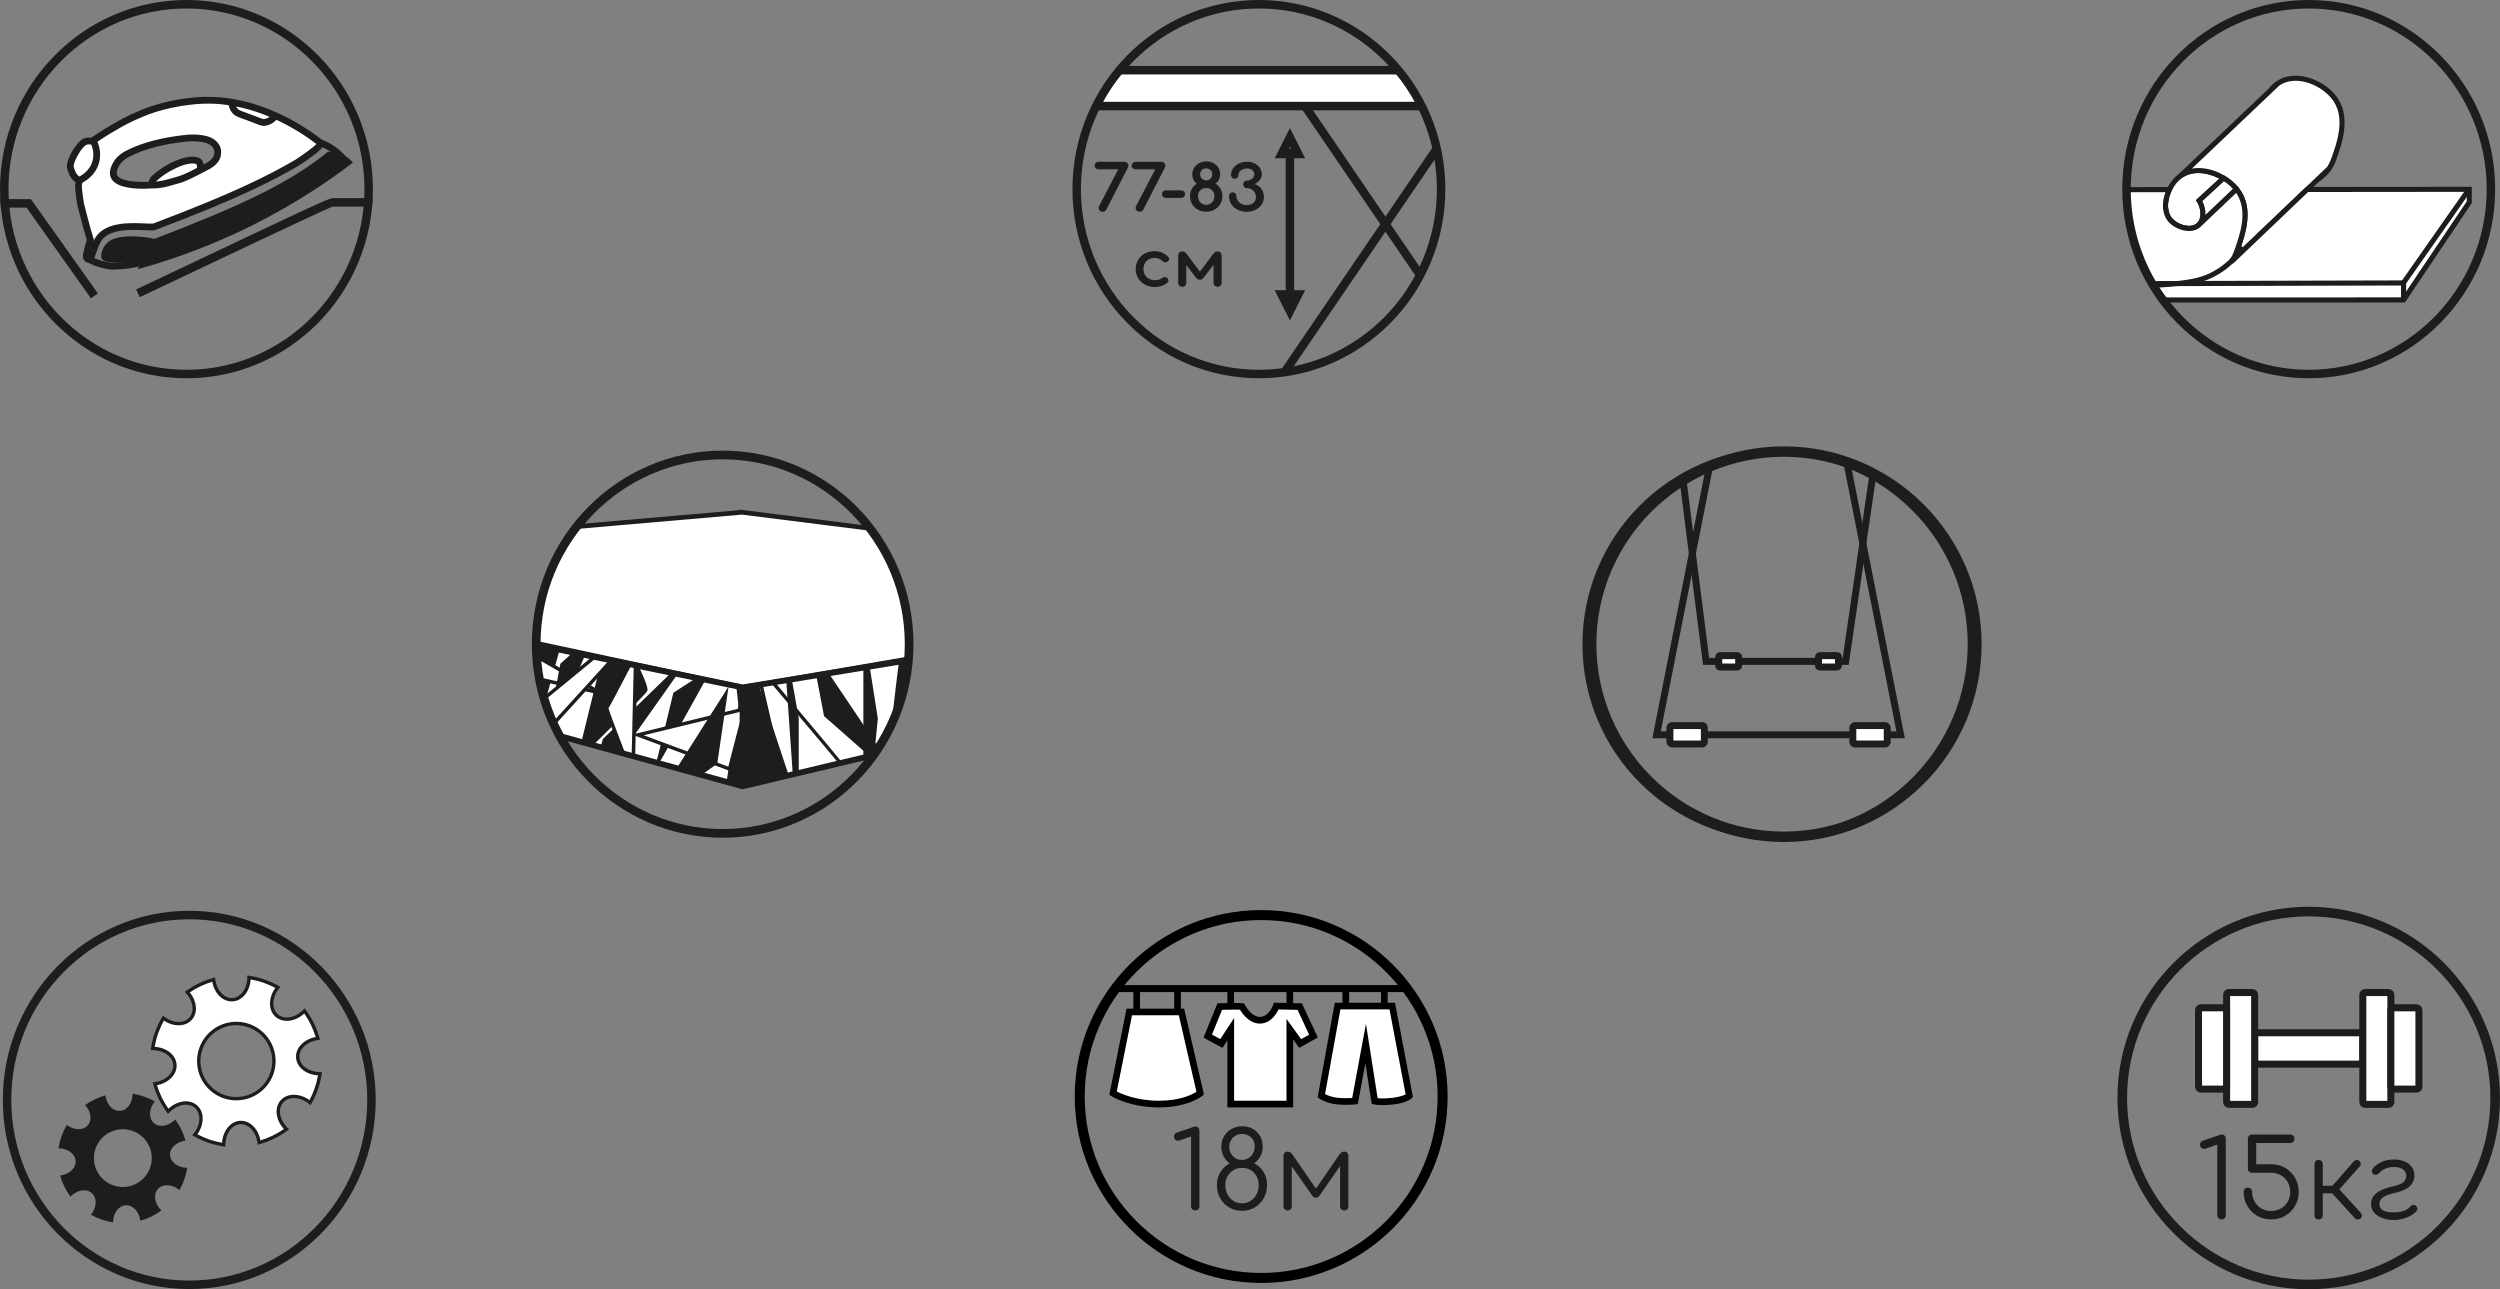
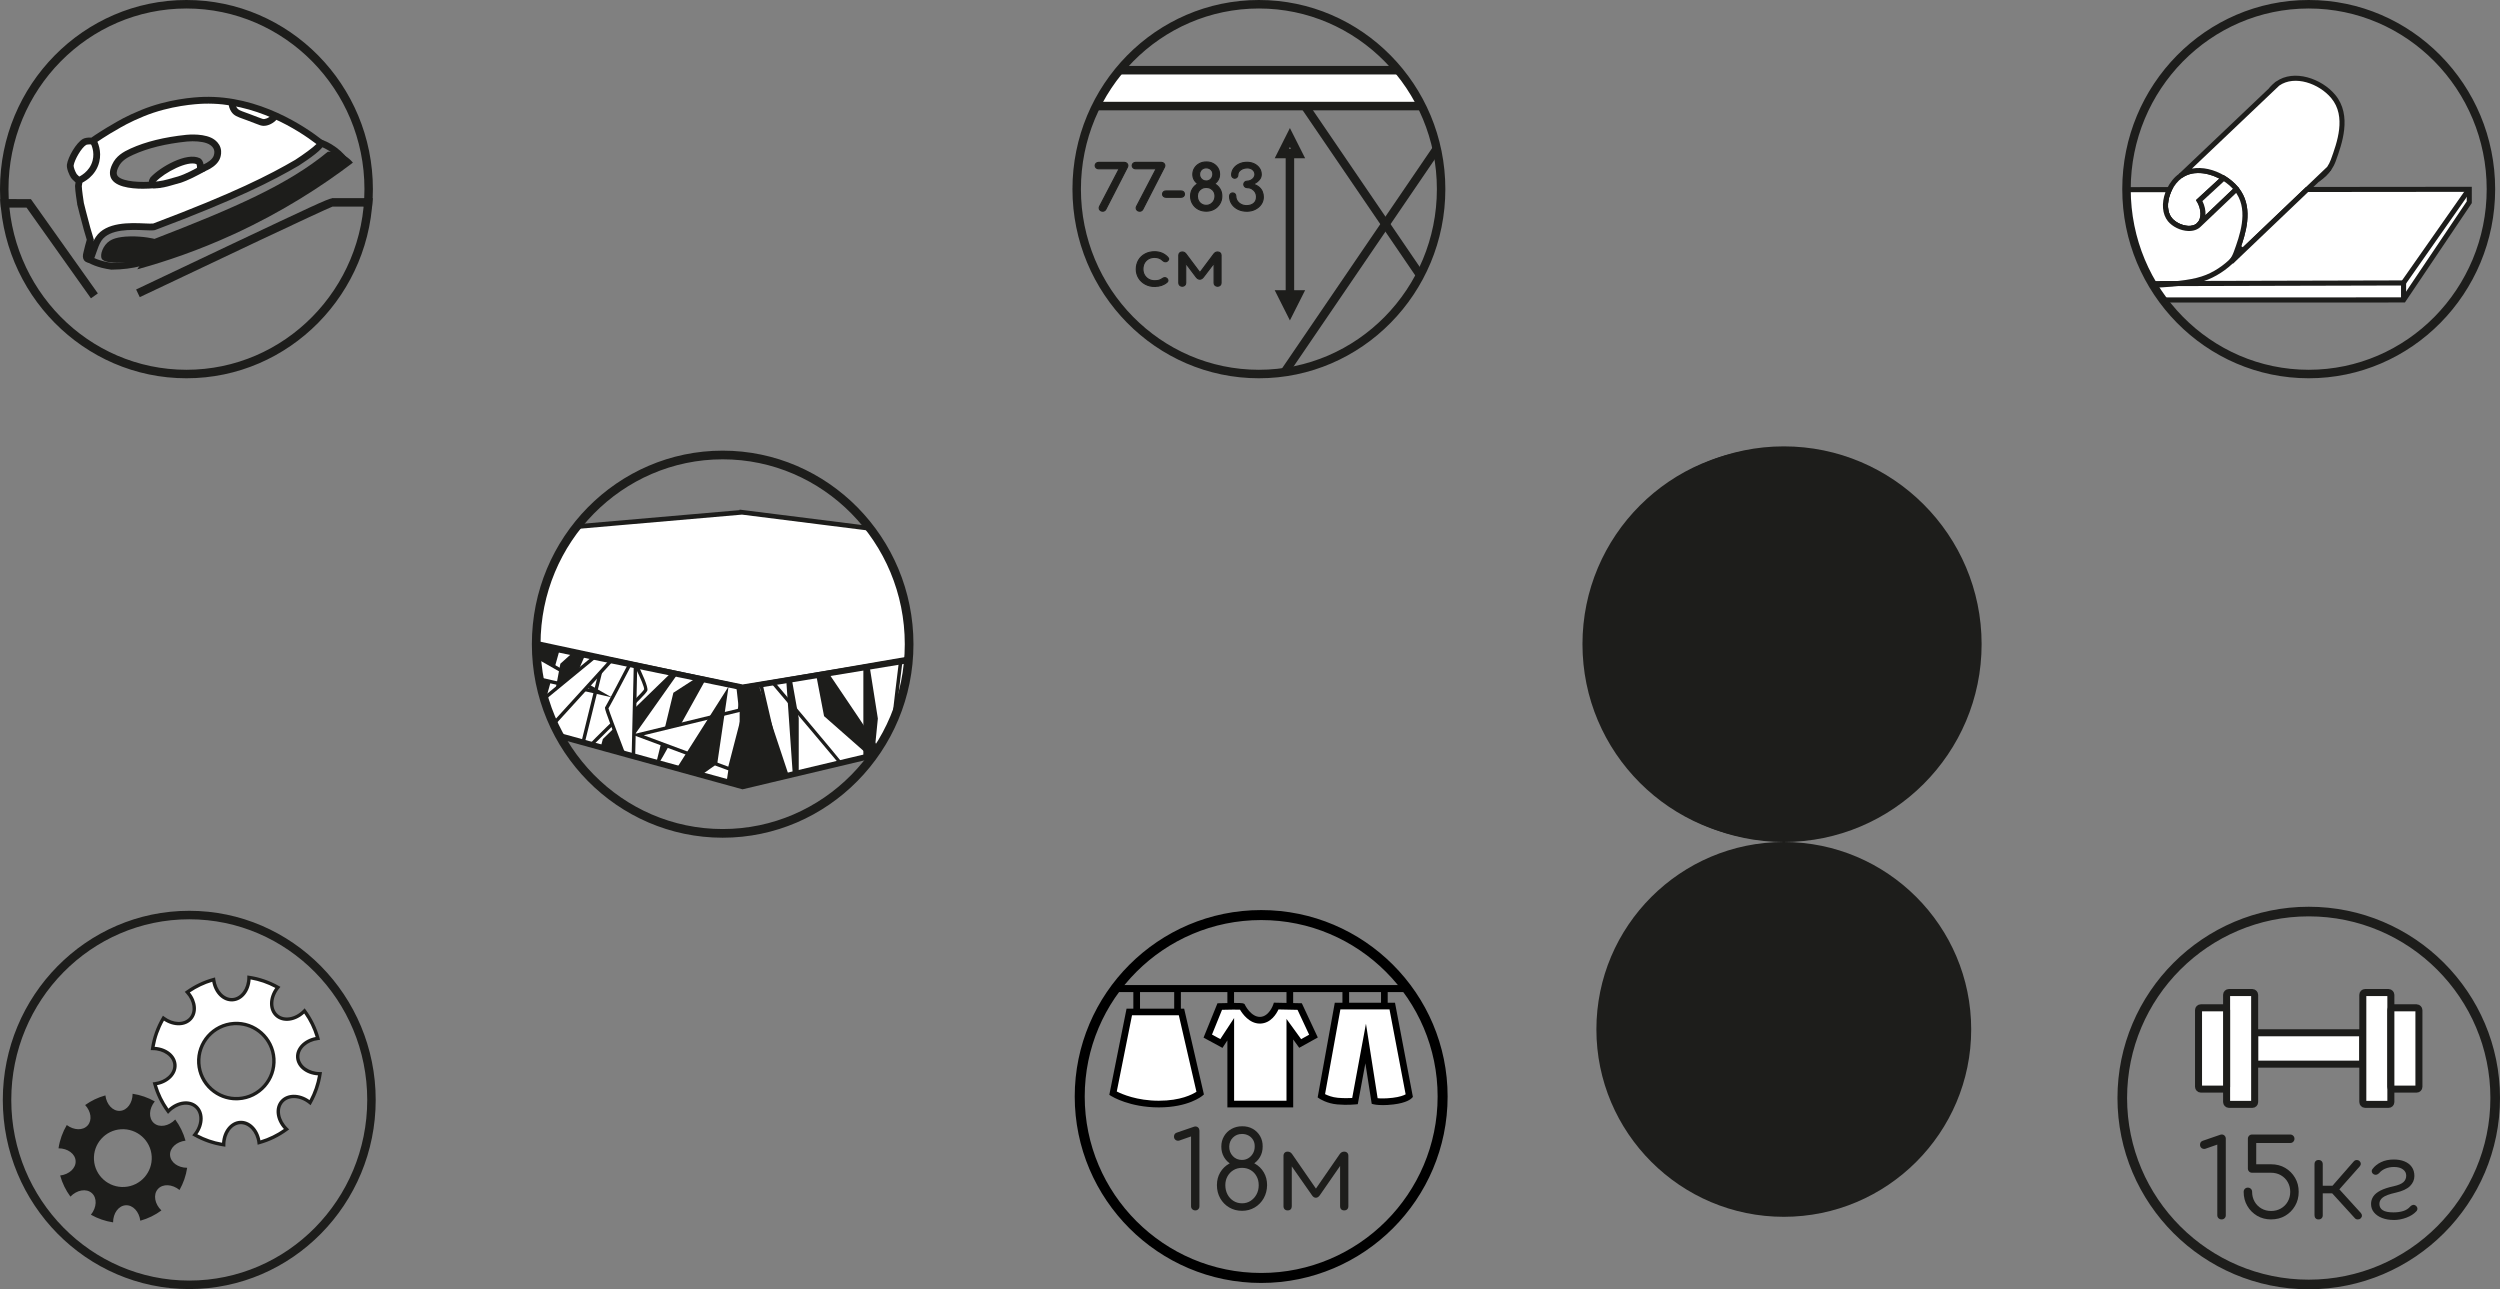
<svg xmlns="http://www.w3.org/2000/svg" id="_Слой_2" data-name="Слой 2" viewBox="0 0 1068.41 550.99">
  <rect x="0" y="0" width="1068.41" height="550.99" fill="#808080" stroke="none" />
  <defs>
    <style>
      .cls-1, .cls-2, .cls-3, .cls-4 {
        fill: #fff;
      }

      .cls-1, .cls-3, .cls-5, .cls-6, .cls-7, .cls-4, .cls-8 {
        stroke-miterlimit: 10;
      }

      .cls-1, .cls-3, .cls-5, .cls-7, .cls-4, .cls-8 {
        stroke: #1d1d1b;
      }

      .cls-1, .cls-7 {
        stroke-width: 2.5px;
      }

      .cls-3, .cls-5, .cls-6 {
        stroke-width: 3px;
      }

      .cls-9 {
        clip-path: url(#clippath-2);
      }

      .cls-10 {
        clip-path: url(#clippath-6);
      }

      .cls-5, .cls-6, .cls-7, .cls-11 {
        fill: none;
      }

      .cls-12 {
        clip-path: url(#clippath-1);
      }

      .cls-13 {
        clip-path: url(#clippath-4);
      }

      .cls-6 {
        stroke: #000;
      }

      .cls-4 {
        stroke-width: 2px;
      }

      .cls-8 {
        stroke-width: .5px;
      }

      .cls-8, .cls-14 {
        fill: #1d1d1b;
      }

      .cls-15 {
        clip-path: url(#clippath);
      }

      .cls-16 {
        clip-path: url(#clippath-3);
      }

      .cls-17 {
        clip-path: url(#clippath-5);
      }
    </style>
    <clipPath id="clippath">
      <ellipse class="cls-7" cx="538" cy="80.83" rx="77.87" ry="79.02" />
    </clipPath>
    <clipPath id="clippath-1">
      <ellipse class="cls-11" cx="986.66" cy="80.83" rx="77.87" ry="79.02" />
    </clipPath>
    <clipPath id="clippath-2">
      <ellipse class="cls-7" cx="79.68" cy="80.83" rx="77.87" ry="79.02" />
    </clipPath>
    <clipPath id="clippath-3">
      <path class="cls-14" d="M79.68,161.66C35.75,161.66,0,125.4,0,80.83S35.75,0,79.68,0s79.68,36.26,79.68,80.83-35.75,80.83-79.68,80.83Zm0-158.03C37.75,3.63,3.63,38.26,3.63,80.83s34.12,77.2,76.06,77.2,76.06-34.63,76.06-77.2S121.62,3.63,79.68,3.63Z" />
    </clipPath>
    <clipPath id="clippath-4">
      <ellipse class="cls-7" cx="308.84" cy="275.29" rx="79.68" ry="80.86" />
    </clipPath>
    <clipPath id="clippath-5">
      <path class="cls-1" d="M571.86,252.01v23.53c-84.84,20.15-169.68,40.3-254.51,60.5-83.9-23.12-167.76-46.18-251.66-69.25v-24.81c83.9,17.29,167.76,34.52,251.66,51.81,84.84-13.91,169.68-27.87,254.51-41.79Zm-254.51,41.79v42.25" />
    </clipPath>
    <clipPath id="clippath-6">
      <circle class="cls-5" cx="760.11" cy="275.29" r="82.32" />
    </clipPath>
  </defs>
  <g id="_Слой_1-2" data-name="Слой 1">
    <g>
      <g>
        <g>
          <g class="cls-15">
            <g>
              <g>
                <rect class="cls-14" x="590.29" y="16.93" width="3.63" height="157.8" transform="translate(48.87 350.13) rotate(-34.28)" />
                <rect class="cls-14" x="513.2" y="94.01" width="157.8" height="3.63" transform="translate(179.48 531.15) rotate(-55.73)" />
              </g>
              <g>
                <rect class="cls-14" x="549.45" y="63.59" width="3.63" height="66.8" />
                <path class="cls-14" d="M557.77,67.64h-13.01l6.5-12.92,6.51,12.92Zm-7.13-3.63h1.24l-.62-1.23-.62,1.23Z" />
                <path class="cls-14" d="M551.26,136.94l-6.5-12.92h13.01l-6.51,12.92Zm-.62-9.3l.62,1.23,.62-1.23h-1.24Z" />
              </g>
              <g>
                <path class="cls-8" d="M471.19,90.26c-.39,0-.72-.13-1.01-.4-.29-.27-.43-.59-.43-.96,0-.14,.02-.28,.07-.41s.11-.28,.19-.44l8.3-15.92h-8.79c-.42,0-.78-.13-1.06-.39s-.42-.58-.42-.97,.14-.72,.42-.98c.28-.26,.63-.39,1.06-.39h11.01c.41,0,.75,.13,1.04,.4,.29,.27,.43,.59,.43,.96,0,.12-.02,.25-.06,.36-.04,.12-.09,.24-.14,.36l-9.25,18.03c-.31,.5-.76,.75-1.36,.75Z" />
                <path class="cls-8" d="M487,90.26c-.39,0-.72-.13-1.01-.4-.29-.27-.43-.59-.43-.96,0-.14,.02-.28,.07-.41s.11-.28,.19-.44l8.3-15.92h-8.79c-.42,0-.78-.13-1.05-.39-.28-.26-.42-.58-.42-.97s.14-.72,.42-.98c.28-.26,.63-.39,1.05-.39h11.01c.41,0,.75,.13,1.04,.4,.29,.27,.43,.59,.43,.96,0,.12-.02,.25-.06,.36-.04,.12-.09,.24-.14,.36l-9.25,18.03c-.31,.5-.76,.75-1.36,.75Z" />
                <path class="cls-8" d="M498.3,84.3c-.42,0-.78-.12-1.05-.37-.28-.25-.42-.57-.42-.96s.14-.74,.42-.99c.28-.25,.63-.37,1.05-.37h6.45c.43,0,.77,.13,1.04,.37,.27,.25,.4,.58,.4,.99s-.13,.71-.4,.96-.62,.37-1.04,.37h-6.45Z" />
                <path class="cls-8" d="M515.5,90.23c-1.27,0-2.41-.28-3.43-.84-1.01-.56-1.81-1.33-2.38-2.3-.58-.97-.87-2.06-.87-3.27s.29-2.23,.87-3.17,1.37-1.67,2.38-2.2c1.01-.53,2.15-.8,3.43-.8s2.41,.27,3.41,.8c1,.54,1.8,1.27,2.39,2.2,.59,.94,.87,1.99,.85,3.17,0,1.21-.29,2.3-.88,3.27-.59,.97-1.38,1.74-2.39,2.3s-2.13,.84-3.38,.84Zm0-10.63c-1.1,0-2.08-.22-2.93-.67-.86-.44-1.54-1.05-2.04-1.8-.5-.76-.75-1.62-.75-2.58,0-1.01,.25-1.92,.75-2.71,.5-.79,1.18-1.42,2.04-1.9,.86-.47,1.84-.71,2.93-.71,1.1-.02,2.08,.2,2.93,.67,.86,.46,1.54,1.1,2.04,1.9s.74,1.72,.72,2.75c0,.96-.25,1.82-.75,2.58s-1.18,1.36-2.04,1.8c-.86,.44-1.83,.67-2.91,.67Zm0,8.17c.71,0,1.35-.18,1.92-.53,.57-.36,1.02-.83,1.34-1.43,.33-.6,.49-1.26,.49-1.99,.02-.71-.14-1.35-.46-1.91s-.78-1.01-1.34-1.34c-.57-.33-1.22-.49-1.95-.49s-1.36,.16-1.94,.49c-.58,.33-1.03,.77-1.36,1.34-.33,.56-.49,1.2-.49,1.91s.16,1.39,.48,1.99c.32,.6,.77,1.07,1.35,1.43,.58,.36,1.23,.53,1.97,.53Zm0-10.39c.54,0,1.02-.13,1.45-.4,.42-.27,.76-.62,1.01-1.06,.25-.43,.38-.92,.38-1.46,.02-.53-.1-1.01-.35-1.42-.25-.41-.59-.73-1.01-.97-.43-.24-.92-.36-1.47-.36-.81,0-1.48,.26-2.02,.77-.54,.52-.82,1.18-.84,1.98-.02,.8,.25,1.49,.8,2.06s1.24,.85,2.07,.85Z" />
                <path class="cls-8" d="M532.91,90.26c-1.45,0-2.73-.28-3.85-.84-1.12-.56-1.99-1.33-2.63-2.3-.64-.97-.95-2.06-.95-3.27,0-.41,.13-.74,.39-1,.26-.26,.57-.39,.94-.39,.39,0,.7,.13,.95,.39,.25,.26,.38,.59,.38,1,0,.73,.2,1.4,.61,2.02s.95,1.11,1.65,1.47c.69,.37,1.47,.55,2.34,.55,1.27,0,2.3-.32,3.08-.98,.78-.65,1.17-1.56,1.17-2.74,0-.75-.17-1.42-.52-2.02s-.82-1.07-1.42-1.43c-.6-.36-1.27-.53-2.02-.53-.43,0-.78-.13-1.06-.4-.28-.27-.42-.6-.42-.99s.14-.72,.42-.98c.28-.26,.63-.39,1.06-.39,.54,0,1.06-.13,1.56-.39,.5-.26,.92-.6,1.24-1.04s.49-.93,.49-1.48c0-.78-.31-1.44-.93-1.98s-1.41-.8-2.37-.8c-.73,0-1.4,.13-2.01,.4-.61,.27-1.09,.62-1.45,1.07-.36,.45-.54,.94-.54,1.5,0,.41-.12,.75-.38,1.03-.25,.28-.57,.42-.95,.42s-.68-.13-.94-.39c-.26-.26-.39-.58-.39-.97,0-1.03,.29-1.96,.87-2.78,.58-.82,1.37-1.46,2.37-1.94s2.12-.71,3.35-.71c1.14,0,2.16,.23,3.08,.68s1.64,1.07,2.17,1.84,.8,1.65,.8,2.63c0,.7-.17,1.31-.51,1.84-.34,.53-.77,.99-1.29,1.38-.52,.38-1.07,.7-1.65,.95,1.02,.32,1.85,.75,2.49,1.3,.64,.54,1.1,1.17,1.4,1.88,.3,.71,.45,1.49,.45,2.32,0,1.16-.32,2.19-.95,3.11-.64,.92-1.48,1.64-2.54,2.16-1.06,.53-2.23,.79-3.5,.79Z" />
                <path class="cls-8" d="M493.59,122.42c-1.54,0-2.92-.32-4.12-.97-1.2-.65-2.15-1.53-2.83-2.65-.68-1.11-1.03-2.37-1.03-3.78s.34-2.72,1.01-3.85c.67-1.12,1.6-2,2.78-2.63,1.17-.63,2.52-.95,4.05-.95,1.14,0,2.18,.2,3.12,.6,.94,.4,1.79,1,2.54,1.8,.27,.28,.37,.58,.29,.88-.08,.3-.29,.57-.64,.8-.27,.18-.57,.24-.9,.17s-.63-.22-.9-.47c-.94-.93-2.12-1.39-3.53-1.39-.98,0-1.85,.21-2.6,.63-.75,.42-1.34,1-1.76,1.75s-.64,1.63-.64,2.65c0,.96,.22,1.82,.65,2.56s1.03,1.34,1.8,1.78c.77,.44,1.67,.65,2.69,.65,.67,0,1.27-.08,1.78-.23s.98-.39,1.4-.71c.31-.23,.62-.36,.95-.39s.62,.06,.87,.25c.33,.25,.51,.53,.55,.84,.04,.31-.08,.59-.35,.84-1.39,1.19-3.12,1.79-5.2,1.79Z" />
                <path class="cls-8" d="M505.27,122.32c-.43,0-.78-.13-1.06-.39-.28-.26-.42-.58-.42-.98v-11.89c0-.41,.14-.74,.42-.99,.28-.25,.63-.37,1.06-.37,.62,0,1.14,.28,1.56,.83l5.98,7.99,5.98-7.99c.42-.55,.94-.83,1.56-.83,.44,0,.8,.13,1.07,.37,.27,.25,.41,.58,.41,.99v11.89c0,.39-.14,.72-.41,.98-.27,.26-.63,.39-1.07,.39s-.78-.13-1.06-.39c-.28-.26-.42-.58-.42-.98v-9.72l.75,.21-5.32,6.95c-.48,.62-1,.93-1.56,.92-.56,0-1.07-.32-1.53-.92l-5.23-6.95,.75-.21v9.72c0,.39-.13,.72-.41,.98-.27,.26-.63,.39-1.07,.39Z" />
              </g>
              <g>
                <rect class="cls-2" x="449.76" y="30.01" width="171.43" height="15.32" />
                <path class="cls-14" d="M623.01,47.14h-175.06V28.19h175.06v18.94Zm-171.43-3.63h167.8v-11.69h-167.8v11.69Z" />
              </g>
            </g>
          </g>
          <ellipse class="cls-7" cx="538" cy="80.83" rx="77.87" ry="79.02" />
        </g>
        <path class="cls-14" d="M538.01,161.66c-43.94,0-79.68-36.26-79.68-80.83S494.07,0,538.01,0s79.68,36.26,79.68,80.83-35.75,80.83-79.68,80.83Zm0-158.03c-41.94,0-76.06,34.63-76.06,77.2s34.12,77.2,76.06,77.2,76.06-34.63,76.06-77.2S579.94,3.63,538.01,3.63Z" />
      </g>
      <g>
        <g class="cls-12">
          <g>
            <g>
              <path class="cls-2" d="M953.56,111.9c-1.1,1.49-2.48,2.78-4.06,3.88" />
              <path class="cls-14" d="M950.13,116.67l-1.24-1.79c1.55-1.08,2.83-2.3,3.81-3.63l1.75,1.29c-1.12,1.52-2.57,2.91-4.32,4.12Z" />
            </g>
            <g>
              <path class="cls-2" d="M944.96,81.02l-5.09,4.68c2.24,3.83,2.07,8.12-.06,10.31-3.1,3.2-9.7,1.23-12.48-2.16-2.41-2.96-2.38-7.56-.76-11.66,.16-.39,.32-.78,.51-1.16,1.14-2.37,2.81-4.48,4.82-5.91,5.26-3.71,12.67-2.52,18.4,.97l-5.34,4.92Z" />
              <path class="cls-14" d="M935.53,98.72c-.14,0-.27,0-.41,0-3.22-.13-6.68-1.81-8.61-4.17-2.48-3.04-2.84-7.93-.93-12.75,.16-.42,.34-.82,.54-1.23,1.28-2.65,3.06-4.83,5.17-6.32,5.09-3.59,12.78-3.23,19.59,.93l1.23,.75-10.87,10.01c1.97,3.95,1.74,8.39-.64,10.84-1.24,1.28-2.99,1.95-5.07,1.95Zm3.95-24.77c-2.43,0-4.84,.59-6.94,2.08-1.78,1.26-3.37,3.21-4.47,5.49-.17,.36-.33,.71-.47,1.08-1.62,4.09-1.39,8.14,.59,10.58,1.54,1.88,4.43,3.26,7.02,3.37,1.12,.05,2.72-.14,3.83-1.28,1.84-1.89,1.79-5.75-.1-9l-.44-.76,9.98-9.18c-2.61-1.36-5.82-2.37-8.99-2.37Z" />
            </g>
            <g>
              <path class="cls-2" d="M939.88,85.7c-.08-.17-.2-.32-.3-.49" />
              <path class="cls-14" d="M938.9,86.19c-.04-.07-.08-.14-.13-.21l-.13-.22,1.88-1.1,.09,.15c.09,.13,.17,.27,.24,.41l-1.95,.97Z" />
            </g>
            <g>
              <path class="cls-2" d="M955.66,108.01c-.52,1.44-1.23,2.72-2.1,3.89l-4.06,3.88c-4.31,2.99-10.23,4.6-16.76,5.41h-.06c-1.66,.21-3.37,.35-5.1,.47l-150.21-.11,41.48-39.43,107.73,.08c-1.62,4.1-1.65,8.7,.76,11.66,2.78,3.38,9.38,5.36,12.48,2.16l14.51-13.79h2.48c5.13,7.94,1.61,18.23-1.14,25.78Z" />
              <path class="cls-14" d="M927.65,122.74l-153-.11,43.76-41.61h.44l109.33,.09-.59,1.49c-1.62,4.09-1.39,8.14,.59,10.57,1.54,1.88,4.43,3.26,7.02,3.37,1.12,.05,2.72-.14,3.83-1.28l14.85-14.12h3.51l.32,.5c5.57,8.61,1.59,19.52-1.03,26.75h0c-.55,1.51-1.29,2.88-2.25,4.17l-.12,.14-4.19,3.98c-4.08,2.83-9.72,4.66-17.25,5.6h-.19c-1.33,.19-2.98,.34-5.03,.47Zm-147.56-2.29l147.49,.11c1.94-.13,3.54-.27,4.96-.46h.19c6.99-.89,12.3-2.59,16.07-5.18l3.93-3.75c.81-1.1,1.43-2.26,1.9-3.54h0c2.43-6.67,6.07-16.69,1.56-24.33h-1.44l-14.19,13.49c-1.29,1.33-3.21,2-5.45,1.91-3.22-.13-6.68-1.81-8.61-4.17-2.23-2.73-2.74-6.94-1.45-11.26l-105.77-.08-39.19,37.26Z" />
            </g>
            <g>
              <path class="cls-2" d="M973.39,35.71c-1.02,.72-1.95,1.61-2.76,2.62" />
              <path class="cls-14" d="M971.47,39.02l-1.69-1.36c.89-1.1,1.89-2.05,2.98-2.83l1.26,1.77c-.93,.66-1.78,1.47-2.54,2.42Z" />
            </g>
            <g>
              <path class="cls-2" d="M995.38,72c-1.27,1.87-2.95,3.41-4.92,4.69" />
              <path class="cls-14" d="M991.05,77.61l-1.18-1.82c1.97-1.28,3.48-2.72,4.61-4.39l1.8,1.22c-1.28,1.9-3.04,3.58-5.23,5Z" />
            </g>
            <g>
              <line class="cls-2" x1="949.5" y1="115.78" x2="949.45" y2="115.83" />
              <polygon class="cls-14" points="950.22 116.6 948.68 115.06 950.27 116.54 950.22 116.6" />
            </g>
            <g>
              <path class="cls-2" d="M997.14,68.59c-.45,1.23-1.03,2.35-1.73,3.38l-.03,.03-4.92,4.69-4.48,4.27-32.41,30.93c.87-1.17,1.58-2.45,2.1-3.89,2.75-7.56,6.27-17.85,1.14-25.78-.25-.41-.55-.82-.87-1.21-.04-.06-.08-.13-.14-.18-.03-.06-.08-.11-.13-.17-1.45-1.73-3.3-3.3-5.36-4.55-5.72-3.5-13.14-4.68-18.4-.97l38.7-36.78h.01s2.76-2.64,2.76-2.64c7.15-5.05,18.3-1.03,23.75,5.51,6.75,8.13,2.93,19.3,0,27.36Z" />
              <path class="cls-14" d="M954.32,112.69l-1.62-1.44c.83-1.12,1.47-2.3,1.95-3.61,2.48-6.82,6.23-17.12,1.25-24.82-.24-.39-.51-.76-.8-1.12l-.27-.39c-1.35-1.59-3.11-3.08-5.08-4.28-4.61-2.81-11.88-4.77-17.2-1.01l-1.38-1.68,41.6-39.52c7.59-5.36,19.38-1.3,25.22,5.7,7.32,8.82,2.85,21.1,.19,28.43h0c-.48,1.31-1.11,2.53-1.86,3.63l-.13,.15-41.86,39.94Zm2.35-32.51c.04,.05,.08,.11,.12,.16,.35,.43,.67,.88,.94,1.31,5.19,8.02,2.07,18.08-.51,25.26l37.35-35.63c.62-.92,1.14-1.95,1.55-3.05,2.67-7.34,6.71-18.44,.18-26.29-5.21-6.25-15.6-9.97-22.23-5.36l-37.31,35.46c4.37-.77,9.45,.3,14.11,3.15,2.16,1.32,4.11,2.97,5.63,4.78,.06,.08,.11,.14,.16,.21Z" />
            </g>
            <g>
              <path class="cls-2" d="M955.79,80.83l-.2,.18-1.27,1.21-14.51,13.79c2.13-2.19,2.3-6.47,.06-10.31l5.09-4.68,5.34-4.92c2.06,1.25,3.91,2.82,5.36,4.55,.04,.06,.1,.11,.13,.17Z" />
              <path class="cls-14" d="M940.57,96.8l-1.53-1.55c1.84-1.89,1.79-5.75-.1-9l-.44-.76,11.68-10.75,.7,.43c2.16,1.32,4.11,2.97,5.63,4.78,.1,.13,.19,.24,.26,.38l.36,.73-2.05,1.94-14.51,13.79Zm.67-10.87c.98,1.97,1.42,4.07,1.31,5.98l11.75-11.17c-1.08-1.18-2.41-2.31-3.87-3.27l-9.19,8.46Z" />
            </g>
            <g>
              <path class="cls-2" d="M1055.28,80.9v5.53c-9.36,13.91-18.72,27.83-28.08,41.74-83.57,.01-167.13,.04-250.7,.06-.06-1.97-.11-3.96-.17-5.94,5-5.09,10.14-10.19,15.37-15.31,9.14-8.94,18.2-17.54,27.19-25.83,36.06-.03,72.14-.07,108.2-.11-.18,.38-.35,.76-.51,1.16-1.62,4.1-1.65,8.7,.76,11.66,2.78,3.38,9.38,5.36,12.48,2.16l14.51-13.79,1.27-1.21h.34c.32,.39,.62,.8,.87,1.21,5.13,7.94,1.61,18.23-1.14,25.78-.52,1.44-1.23,2.72-2.1,3.89l32.41-30.93c23.11-.01,46.2-.04,69.3-.07Z" />
              <path class="cls-14" d="M775.44,129.31l-.21-7.46,.32-.33c4.83-4.91,9.86-9.92,15.38-15.32,8.89-8.7,18.05-17.4,27.22-25.85l.31-.29h.42c36.06-.03,72.14-.07,108.2-.11h1.74s-.76,1.56-.76,1.56c-.17,.36-.33,.71-.47,1.08-1.62,4.09-1.39,8.14,.59,10.58,1.54,1.88,4.43,3.26,7.02,3.37,1.12,.05,2.72-.14,3.83-1.28l16.12-15.33h1.29l.33,.4c.36,.44,.68,.89,.95,1.33,5.19,8.02,2.07,18.08-.51,25.26l28.32-27.02h.44c23.1-.01,46.2-.04,69.3-.07h1.09s0,6.95,0,6.95l-28.59,42.5-252.34,.06Zm1.99-6.59l.13,4.42,249.06-.06,27.57-40.99v-4.1c-22.6,.03-45.18,.05-67.78,.07l-32.1,30.63-1.62-1.44c.84-1.12,1.47-2.3,1.95-3.61,2.48-6.82,6.23-17.12,1.25-24.82-.08-.12-.15-.24-.24-.36l-15.09,14.35c-1.29,1.33-3.21,2-5.45,1.91-3.22-.13-6.68-1.81-8.61-4.17-2.42-2.98-2.82-7.7-1.06-12.42-35.37,.04-70.76,.08-106.13,.11-9.04,8.34-18.08,16.93-26.86,25.52-5.39,5.27-10.31,10.17-15.03,14.96Z" />
            </g>
            <rect class="cls-14" x="1026.11" y="120.61" width="2.18" height="7.56" />
            <g>
              <line class="cls-2" x1="1055.28" y1="80.89" x2="1027.2" y2="120.97" />
              <rect class="cls-14" x="1016.77" y="99.84" width="48.93" height="2.18" transform="translate(360.85 895.56) rotate(-54.97)" />
            </g>
            <g>
              <line class="cls-2" x1="777.37" y1="121.54" x2="1027.2" y2="120.97" />
              <rect class="cls-14" x="777.37" y="120.17" width="249.83" height="2.18" transform="translate(-.31 2.35) rotate(-.15)" />
            </g>
            <path class="cls-14" d="M912.98,123.16c-5.73,0-11.53-.27-17.34-.81l.2-2.17c10.88,1.01,21.68,1.06,32.13,.16,9.07-.78,13.69-1.94,18.34-4.59,4.46-2.54,8.3-6.11,11.4-10.61l1.79,1.24c-3.3,4.77-7.37,8.56-12.12,11.26-4.95,2.82-9.81,4.05-19.23,4.86-4.99,.43-10.06,.65-15.18,.65Z" />
          </g>
        </g>
        <path class="cls-14" d="M986.66,161.66c-43.94,0-79.68-36.26-79.68-80.83S942.72,0,986.66,0s79.68,36.26,79.68,80.83-35.75,80.83-79.68,80.83Zm0-158.03c-41.94,0-76.06,34.63-76.06,77.2s34.12,77.2,76.06,77.2,76.06-34.63,76.06-77.2S1028.6,3.63,986.66,3.63Z" />
      </g>
      <g>
        <g>
          <g>
            <g class="cls-9">
              <g>
                <path class="cls-14" d="M59.73,126.99l-1.56-3.28s20.59-9.8,41.26-19.56c33.47-15.81,40.41-19.09,42.43-19.4v-.08h35.75v3.63h-35.51c-4.12,1.58-51.16,23.84-82.37,38.69Zm82.13-40.5h0s0,0,0,0h0Zm0,0h0Zm-1.81,0h0Z" />
                <polygon class="cls-14" points="38.86 127.49 11.34 88.72 -26.71 88.65 -26.7 85.02 13.21 85.1 41.82 125.39 38.86 127.49" />
              </g>
            </g>
            <ellipse class="cls-7" cx="79.68" cy="80.83" rx="77.87" ry="79.02" />
          </g>
          <g>
            <g>
              <g>
                <path class="cls-2" d="M87.07,42.86c-6.18,.19-16.38,1.49-26.18,5.49-8.3,3.39-11.76,5.97-14.45,7.4-.71,.38-6.38,4.02-6.68,4.33-.29,.31-1.07,.16-1.43,.15-.56-.02-1.72,.12-2.21,.41-2.46,1.48-5.62,6.97-6.08,9.84-.2,1.22,.87,3.67,1.53,4.7,.44,.68,1.88,1.63,2.14,2.39,.16,.46-.21,1.45-.2,1.94,.02,1.86,.87,7.28,.93,7.61,0,.01,0,.02,0,.02,.2,.82,1.26,5.08,2.73,10.51,.62,2.17,.87,3.06,1.41,4.77,0,0-1.21,4.24-1.5,5.76-.69,2.36,.44,2.58,.97,2.65,1.12,.15,1.93-5.55,4.11-8.79,5.09-7.55,20.23-4.53,23.65-5.11,33.13-12.47,48.66-20.13,61.07-27.38,0,0,11.01-7.1,10.12-8.46-4.61-3.63-25.01-19.01-49.94-18.24Zm5.78,20.7c.47,1.46,.08,2.75-.09,3.32-1.16,3.76-7.23,5.49-7.23,5.49,.29-1.16,0-3.08-.79-3.46-4.69-2.28-15.43,3.68-19.31,7.85-.57,.86-.53,1.6-.03,2.26,0,0-15.42,1.4-16.84-4.1-.41-1.59,.29-3.13,.72-4.06,1.51-3.31,4.56-4.9,7.14-6.06,3.35-1.52,10.52-4.41,23.42-5.75,.44-.04,7.69-.73,11.05,1.88,.45,.35,1.5,1.17,1.97,2.63Z" />
                <path class="cls-14" d="M38.15,112.29c-.09,0-.18,0-.28-.02-.34-.04-1.36-.18-2-1.15-.54-.82-.59-1.91-.18-3.34,.22-1.18,1.07-4.21,1.38-5.33-.46-1.46-.72-2.38-1.29-4.39-1.42-5.21-2.43-9.28-2.68-10.31l-.1-.15v-.34c-.13-.82-.91-5.81-.93-7.72,0-.34,.07-.7,.14-1.05,.03-.14,.07-.36,.09-.5-.15-.18-.53-.53-.78-.76-.45-.42-.88-.81-1.17-1.26-.67-1.04-2.03-3.91-1.74-5.72,.53-3.29,3.91-9.14,6.77-10.85,.86-.51,2.4-.63,3-.61,.09,0,.2,.01,.32,.02,.08,0,.22,.02,.32,.02,1.41-1.05,6.43-4.19,6.73-4.35,.65-.35,1.34-.76,2.14-1.24,2.57-1.53,6.1-3.64,12.44-6.23,11.41-4.67,22.46-5.47,26.69-5.6,23.72-.71,43.48,12.73,50.88,18.55l.19,.15,.13,.2c.26,.4,.35,.9,.24,1.39-.43,2.04-6.11,6.07-10.79,9.09-11.13,6.49-26.22,14.3-61.35,27.51l-.27,.07c-.95,.16-2.37,.1-4.34,.01-5.57-.24-14.9-.64-18.35,4.47-.96,1.43-1.67,3.53-2.25,5.21-.82,2.43-1.43,4.22-2.97,4.22Zm-2.28-25.44c.13,.54,1.18,4.81,2.71,10.42,.61,2.14,.86,3.02,1.4,4.71l.13,.42-.12,.42s-.04,.15-.11,.38c.32-.7,.68-1.37,1.09-1.97,4.36-6.46,14.7-6.02,20.88-5.75,1.49,.06,2.9,.13,3.61,.04,34.82-13.11,49.76-20.83,60.71-27.21,3.59-2.32,7.69-5.32,9.07-6.76-7.75-5.93-26.22-17.9-48.11-17.24l-.04-1.45,.04,1.45c-3.17,.1-14.4,.77-25.68,5.39-6.14,2.51-9.56,4.55-12.06,6.04-.84,.5-1.58,.94-2.26,1.3-.61,.33-5.85,3.69-6.4,4.13-.61,.67-1.68,.58-2.27,.53h-.17c-.43-.02-1.23,.1-1.44,.2-2.06,1.23-4.97,6.31-5.38,8.81-.1,.6,.62,2.6,1.32,3.69,.09,.14,.45,.47,.69,.69,.65,.6,1.33,1.22,1.6,2.01,.23,.65,.09,1.35-.04,1.97-.03,.17-.07,.33-.08,.46,.02,1.57,.75,6.38,.9,7.33Zm2.99-27.9c-.05,.04-.1,.08-.16,.14,.03-.04,.09-.08,.16-.14Zm22.17,21.71c-5.18,0-12.69-.81-13.88-5.38-.54-2.11,.33-4.01,.81-5.03,1.62-3.57,4.73-5.36,7.85-6.77,6.54-2.96,14.35-4.88,23.87-5.87,.85-.09,8.32-.75,12.09,2.17,.52,.41,1.86,1.46,2.46,3.34h0c.6,1.89,.11,3.55-.08,4.18-1.36,4.39-7.52,6.27-8.22,6.47l-2.42,.69,.62-2.44c.16-.63,0-1.55-.15-1.87-3.77-1.6-13.58,3.49-17.39,7.5-.18,.29-.12,.37-.02,.5l1.54,2.08-2.57,.23c-.78,.07-2.46,.2-4.5,.2Zm21.39-20.29c-.94,0-1.79,.05-2.44,.11-9.2,.95-16.71,2.8-22.97,5.63-2.43,1.1-5.12,2.5-6.41,5.34-.37,.8-.92,1.99-.63,3.1,.7,2.69,7.87,3.43,13.61,3.14,.05-.58,.27-1.17,.65-1.74l.14-.18c4.04-4.35,15.37-10.9,21-8.17,.93,.45,1.44,1.53,1.63,2.67,1.73-.79,3.84-2.11,4.37-3.82,.13-.45,.42-1.42,.09-2.45h0c-.32-1.03-1.1-1.63-1.47-1.92-1.72-1.34-4.99-1.7-7.58-1.7Zm1.69,9.83h0s0,0,0,0Z" />
              </g>
              <path class="cls-14" d="M43.47,110.55c1.74,3.32,17.7,.86,17.7,.86-.84,1.23-1.68,2.46-2.52,3.69,12.23-3.35,26.19-8.1,41.1-14.94,21.1-9.67,38.09-20.77,51.07-30.65-.88-1.06-3.12-3.43-6.78-4.34-1.54-.38-2.9-.4-3.94-.32-16.84,13.92-39.7,23.98-74.08,37.24-.27-.07-4.6-1.17-10.37-1.06-5.7,.11-7.86,1.32-8.82,1.94-2.75,1.8-4.25,5.87-3.35,7.59Z" />
            </g>
            <path class="cls-14" d="M34.43,78.41l-1.11-2.68c.51-.21,5.06-2.22,6.28-7.21,.89-3.62-.47-6.61-1.1-7.73l2.53-1.42c.79,1.42,2.52,5.22,1.39,9.84-1.53,6.25-6.92,8.76-7.99,9.2Z" />
            <path class="cls-14" d="M66.11,80.49c-.27,0-.54,0-.8-.03l.19-2.9c2.58,.17,5.85-.79,8.47-1.56,.79-.23,1.51-.44,2.14-.6,3.12-.96,6.9-2.98,10.49-4.96l1.4,2.54c-3.73,2.06-7.65,4.16-11.11,5.22-.66,.17-1.35,.37-2.1,.59-2.6,.76-5.78,1.7-8.67,1.7Z" />
            <path class="cls-14" d="M47.58,115.25l-.11-.02c-5.87-.84-8.99-2.43-11.26-3.87l1.56-2.45c2,1.27,4.75,2.66,10.01,3.43,9.28-.08,15.07-2.29,21.2-4.63l2.03-.77,1.02,2.72-2.01,.76c-6.41,2.44-12.46,4.75-22.33,4.82h-.11Z" />
            <path class="cls-14" d="M130.45,80.24l-1.37-2.56c2.84-1.52,5.72-3.13,8.56-4.77,2.55-1.48,5.1-3,7.61-4.55-.53-.59-1.09-1.15-1.67-1.68-2.08-1.88-4.5-3.33-7.19-4.32l1-2.72c3.04,1.12,5.77,2.76,8.13,4.88,1.11,1,2.14,2.11,3.06,3.31l.98,1.27-1.36,.85c-2.98,1.86-6.04,3.7-9.11,5.47-2.87,1.66-5.78,3.28-8.64,4.81Z" />
            <path class="cls-14" d="M112.72,53.79c-1.02,0-1.94-.36-3.71-1.06-.86-.34-1.96-.77-3.45-1.32l-1.43-.52c-2.76-.99-4.15-1.49-5.25-3.12-.77-1.13-1.19-2.49-1.25-4.03l2.9-.11c.04,.99,.29,1.83,.75,2.51,.56,.82,1.2,1.07,3.84,2.02l1.45,.53c1.51,.56,2.64,1,3.51,1.34,2.2,.87,2.43,.93,3.08,.81,1.25-.23,2.43-1,3.5-2.31l2.24,1.84c-1.52,1.85-3.27,2.97-5.22,3.33-.34,.06-.65,.09-.95,.09Z" />
          </g>
        </g>
        <g>
          <path class="cls-14" d="M79.68,161.66C35.75,161.66,0,125.4,0,80.83S35.75,0,79.68,0s79.68,36.26,79.68,80.83-35.75,80.83-79.68,80.83Zm0-158.03C37.75,3.63,3.63,38.26,3.63,80.83s34.12,77.2,76.06,77.2,76.06-34.63,76.06-77.2S121.62,3.63,79.68,3.63Z" />
          <g class="cls-16">
            <g>
              <path class="cls-14" d="M59.73,126.99l-1.56-3.28s20.59-9.8,41.26-19.56c33.47-15.81,40.41-19.09,42.43-19.4v-.08h35.75v3.63h-35.51c-4.12,1.58-51.16,23.84-82.37,38.69Zm82.13-40.5h0s0,0,0,0h0Zm0,0h0Zm-1.81,0h0Z" />
              <polygon class="cls-14" points="38.86 127.49 11.34 88.72 -26.71 88.65 -26.7 85.02 13.21 85.1 41.82 125.39 38.86 127.49" />
            </g>
          </g>
        </g>
      </g>
      <g>
        <g>
          <g>
            <g>
              <path class="cls-2" d="M127.24,451.88c-.24-3.98,3.54-7.49,8.59-8.11-1.19-4.3-3.15-8.26-5.71-11.74-3.6,3.76-8.84,4.66-11.88,1.97-3.05-2.7-2.78-8.01,.51-12.04-3.76-2.12-7.93-3.59-12.33-4.25,0,5.09-3.03,9.27-7.02,9.51s-7.49-3.54-8.11-8.59c-4.1,1.13-7.88,2.96-11.24,5.36,3.3,3.57,3.99,8.43,1.42,11.32-2.6,2.95-7.64,2.8-11.63-.19-2.3,3.91-3.9,8.29-4.59,12.94,5.09,0,9.27,3.03,9.51,7.01,.24,3.98-3.54,7.49-8.59,8.11,1.19,4.29,3.15,8.25,5.71,11.73,3.61-3.75,8.84-4.66,11.88-1.96,3.05,2.7,2.79,8-.51,12.03,3.76,2.12,7.93,3.59,12.33,4.25,0-5.08,3.03-9.26,7.01-9.5,3.99-.24,7.5,3.54,8.12,8.58,4.29-1.19,8.25-3.15,11.73-5.71-3.76-3.6-4.66-8.83-1.96-11.88,2.69-3.04,8-2.78,12.03,.52,2.12-3.76,3.59-7.93,4.25-12.34-5.09,0-9.27-3.03-9.51-7.01Zm-25.27,17.63c-8.85,.54-16.48-6.2-17.01-15.06-.54-8.86,6.21-16.48,15.06-17.01,8.86-.54,16.49,6.2,17.02,15.06,.54,8.86-6.21,16.48-15.07,17.01Z" />
              <path class="cls-14" d="M96.31,490.06l-.83-.12c-4.43-.66-8.66-2.12-12.58-4.33l-.75-.42,.55-.67c3.07-3.76,3.33-8.6,.59-11.03-2.73-2.42-7.51-1.57-10.88,1.93l-.6,.62-.51-.69c-2.67-3.62-4.63-7.65-5.82-11.97l-.23-.81,.83-.1c4.68-.58,8.17-3.8,7.96-7.34-.22-3.54-4.08-6.32-8.79-6.33h-.84s.12-.83,.12-.83c.69-4.66,2.27-9.1,4.69-13.2l.41-.7,.65,.48c3.75,2.8,8.32,2.93,10.65,.29,2.28-2.56,1.67-7.01-1.41-10.35l-.56-.61,.67-.48c3.5-2.49,7.36-4.33,11.47-5.46l.81-.22,.1,.83c.58,4.68,3.78,8.17,7.34,7.96,3.55-.22,6.33-4.08,6.34-8.79v-.84s.83,.12,.83,.12c4.43,.66,8.66,2.12,12.58,4.33l.75,.42-.54,.67c-3.07,3.76-3.33,8.61-.59,11.04,2.74,2.42,7.52,1.57,10.88-1.93l.6-.62,.51,.69c2.67,3.63,4.63,7.66,5.83,11.98l.22,.81-.83,.1c-4.68,.58-8.17,3.8-7.96,7.34,.22,3.54,4.08,6.32,8.79,6.33h.84s-.12,.83-.12,.83c-.66,4.43-2.12,8.67-4.33,12.59l-.42,.75-.67-.55c-3.76-3.07-8.6-3.34-11.03-.6-2.43,2.74-1.58,7.52,1.92,10.88l.62,.6-.69,.51c-3.62,2.67-7.65,4.63-11.97,5.82l-.81,.23-.1-.83c-.58-4.67-3.79-8.13-7.35-7.95-3.54,.22-6.32,4.07-6.33,8.78v.84Zm-11.97-5.32c3.32,1.77,6.86,2.99,10.55,3.63,.33-5.08,3.58-9.13,7.66-9.38,4.12-.26,7.81,3.3,8.75,8.38,3.58-1.08,6.95-2.72,10.03-4.88-3.54-3.86-4.19-9.11-1.4-12.26,2.79-3.15,8.08-3.14,12.34-.09,1.77-3.32,2.99-6.86,3.63-10.56-5.16-.32-9.14-3.51-9.39-7.66-.25-4.08,3.38-7.8,8.39-8.74-1.08-3.59-2.72-6.96-4.88-10.04-3.86,3.55-9.11,4.2-12.26,1.41-3.16-2.79-3.15-8.09-.1-12.35-3.32-1.77-6.86-2.99-10.55-3.63-.32,5.16-3.51,9.14-7.67,9.39-4.18,.24-7.8-3.31-8.74-8.39-3.4,1.02-6.62,2.55-9.58,4.56,3.1,3.81,3.52,8.71,.89,11.67-2.68,3.04-7.71,3.16-11.94,.38-1.97,3.51-3.3,7.27-3.98,11.19,5.16,.32,9.14,3.51,9.39,7.66,.25,4.08-3.38,7.8-8.39,8.74,1.08,3.59,2.72,6.95,4.88,10.03,3.87-3.54,9.12-4.18,12.27-1.4,3.16,2.79,3.15,8.09,.1,12.34Zm16.63-14.48c-4.1,0-8.01-1.48-11.11-4.22-3.36-2.97-5.36-7.08-5.63-11.56-.56-9.24,6.5-17.22,15.74-17.78,9.21-.57,17.23,6.5,17.79,15.74,.56,9.24-6.51,17.22-15.75,17.78h0c-.35,.02-.7,.03-1.04,.03Zm.03-32.14c-.31,0-.63,0-.94,.03-8.44,.51-14.9,7.8-14.38,16.25,.25,4.09,2.08,7.84,5.15,10.56,3.07,2.71,6.99,4.08,11.1,3.83h0c8.45-.51,14.91-7.8,14.39-16.25-.5-8.13-7.27-14.41-15.31-14.41Z" />
            </g>
            <path class="cls-14" d="M72.67,493.7c-.19-3.06,2.72-5.76,6.61-6.23-.91-3.31-2.42-6.35-4.39-9.03-2.77,2.89-6.8,3.59-9.13,1.52-2.34-2.08-2.14-6.16,.39-9.26-2.89-1.63-6.1-2.76-9.48-3.27,0,3.92-2.33,7.13-5.4,7.31-3.06,.19-5.76-2.72-6.23-6.61-3.15,.87-6.06,2.28-8.65,4.12,2.54,2.75,3.07,6.48,1.09,8.7-2,2.27-5.87,2.15-8.94-.15-1.77,3.01-3,6.38-3.53,9.95,3.92,0,7.13,2.33,7.31,5.39,.19,3.06-2.72,5.76-6.61,6.23,.91,3.3,2.42,6.35,4.39,9.02,2.78-2.89,6.8-3.58,9.14-1.51,2.34,2.08,2.14,6.15-.39,9.25,2.89,1.63,6.1,2.76,9.48,3.27,0-3.91,2.33-7.12,5.39-7.31,3.07-.19,5.76,2.72,6.24,6.6,3.3-.91,6.35-2.42,9.02-4.39-2.89-2.77-3.59-6.79-1.51-9.14,2.07-2.34,6.15-2.14,9.25,.4,1.63-2.89,2.76-6.1,3.27-9.49-3.92,0-7.13-2.33-7.31-5.39Zm-19.43,13.56c-6.81,.41-12.67-4.77-13.08-11.58-.41-6.81,4.78-12.67,11.58-13.08,6.81-.41,12.68,4.77,13.09,11.58,.41,6.81-4.78,12.67-11.59,13.08Z" />
          </g>
          <path class="cls-14" d="M80.88,550.9c-43.94,0-79.68-36.26-79.68-80.83s35.75-80.83,79.68-80.83,79.68,36.26,79.68,80.83-35.75,80.83-79.68,80.83Zm0-158.03c-41.94,0-76.06,34.63-76.06,77.2s34.12,77.2,76.06,77.2,76.06-34.63,76.06-77.2-34.12-77.2-76.06-77.2Z" />
        </g>
        <g>
          <g>
            <rect x="484.35" y="421.96" width="2.85" height="10.52" />
            <rect x="501.81" y="421.96" width="2.85" height="10.52" />
            <rect x="524.54" y="421.96" width="2.85" height="8.11" />
            <rect x="549.8" y="421.96" width="2.85" height="8" />
            <rect x="573.71" y="421.96" width="2.85" height="8" />
            <rect x="590.2" y="421.96" width="2.85" height="8" />
            <g>
              <g>
                <path class="cls-2" d="M482.61,432.48h22.31l8,34.72s-5.47,4.63-17.68,4.63-19.57-4.63-19.57-4.63l6.94-34.72Z" />
                <path d="M495.24,473.26c-12.47,0-20.01-4.65-20.33-4.85l-.83-.52,7.37-36.83h24.61l8.45,36.67-.66,.56c-.24,.2-6.01,4.97-18.6,4.97Zm-17.97-6.8c2.21,1.13,8.65,3.95,17.97,3.95s14.31-2.7,16.08-3.82l-7.53-32.69h-20.01l-6.51,32.56Z" />
              </g>
              <g>
                <path class="cls-2" d="M521.27,430.17s8.98-.26,9.54,0c0,0,2.95,6.02,7.79,5.85,4.84-.17,6.82-6.06,6.82-6.06l10.01,.21,5.89,12.63-5.68,3.16-4.42-6.1v31.99h-25.25v-31.99l-4,6.1c-1.94-1.05-5.82-3.16-5.82-3.16l5.12-12.63Z" />
                <path d="M552.64,473.26h-28.1v-28.64l-2.1,3.21-8.09-4.39,5.95-14.67,.93-.03c9.32-.27,9.84-.03,10.19,.13l.45,.21,.22,.45c.02,.05,2.57,5.16,6.46,5.05,3.78-.13,5.51-5.05,5.52-5.1l.34-.98,11.94,.25,6.83,14.63-7.94,4.41-2.58-3.57v29.02Zm-25.25-2.85h22.41v-34.96l6.26,8.64,3.42-1.9-4.96-10.62-8.15-.17c-.88,1.9-3.25,5.88-7.72,6.04-.08,0-.17,0-.25,0-4.51,0-7.46-4.23-8.47-5.95-1.32-.05-4.56-.01-7.68,.07l-4.29,10.58,3.55,1.93,5.9-9v35.33Z" />
              </g>
              <g>
                <path class="cls-2" d="M571.63,429.96h23.36l7.3,38.37s-1.54,1.61-6.94,2.24c-5.4,.63-7.86,0-7.86,0l-3.86-24.62-4.56,24.62s-3.3,.35-7.44,0-6.94-2.24-6.94-2.24l6.94-38.37Z" />
                <path d="M590.92,472.28c-2.49,0-3.72-.3-3.79-.32l-.91-.23-2.71-17.32-3.24,17.47-1.06,.11c-.14,.02-3.48,.36-7.7,0-4.46-.38-7.5-2.4-7.62-2.48l-.77-.52,7.32-40.45h25.73l7.65,40.25-.51,.53c-.32,.33-2.18,2.02-7.81,2.68-1.84,.22-3.36,.29-4.59,.29Zm-2.19-2.95c1.09,.11,3.21,.21,6.45-.17,3.08-.36,4.75-1.05,5.54-1.48l-6.9-36.3h-20.99l-6.55,36.21c1.03,.52,3,1.35,5.48,1.57,2.59,.22,4.86,.15,6.12,.08l5.88-31.73,4.99,31.83Z" />
              </g>
            </g>
          </g>
          <path d="M538.98,548.29c-43.94,0-79.68-35.75-79.68-79.68s35.75-79.68,79.68-79.68,79.68,35.74,79.68,79.68-35.75,79.68-79.68,79.68Zm0-155.09c-41.58,0-75.41,33.83-75.41,75.41s33.83,75.41,75.41,75.41,75.41-33.83,75.41-75.41-33.83-75.41-75.41-75.41Z" />
          <g>
            <path class="cls-14" d="M510.8,517.28c-.49,0-.91-.17-1.26-.5-.35-.34-.53-.76-.53-1.28v-29.83l-4.59,1.61c-.34,.15-.64,.23-.92,.23-.52,0-.95-.17-1.28-.5-.34-.34-.5-.75-.5-1.24,0-.37,.08-.7,.25-1.01s.47-.54,.89-.69l7.07-2.43c.15-.06,.31-.11,.48-.16,.17-.05,.31-.07,.44-.07,.52,0,.94,.18,1.26,.53s.48,.77,.48,1.26v32.31c0,.52-.17,.95-.5,1.28-.34,.34-.77,.5-1.29,.5Z" />
            <path class="cls-14" d="M530.81,517.46c-2.05,0-3.88-.48-5.51-1.45-1.62-.96-2.9-2.27-3.83-3.92-.93-1.65-1.4-3.52-1.4-5.6s.47-3.83,1.4-5.42c.93-1.59,2.21-2.85,3.83-3.76,1.62-.92,3.46-1.38,5.51-1.38s3.89,.46,5.51,1.38c1.62,.92,2.89,2.17,3.81,3.76,.92,1.59,1.38,3.4,1.38,5.42-.03,2.08-.51,3.95-1.45,5.6-.93,1.65-2.2,2.96-3.81,3.92-1.61,.96-3.42,1.45-5.44,1.45Zm0-18.68c-1.68,0-3.2-.38-4.54-1.15-1.35-.76-2.4-1.8-3.17-3.12s-1.15-2.82-1.15-4.5,.38-3.09,1.15-4.41c.76-1.32,1.82-2.36,3.17-3.12,1.35-.76,2.86-1.15,4.54-1.15,1.68-.03,3.2,.33,4.54,1.08s2.4,1.79,3.17,3.12c.76,1.33,1.13,2.82,1.1,4.48,0,1.68-.39,3.18-1.17,4.5-.78,1.32-1.84,2.36-3.17,3.12-1.33,.77-2.82,1.15-4.48,1.15Zm0,15.47c1.35,0,2.56-.34,3.63-1.03s1.92-1.61,2.55-2.78c.63-1.16,.94-2.48,.94-3.95s-.31-2.67-.92-3.79c-.61-1.12-1.45-2-2.52-2.64-1.07-.64-2.3-.96-3.67-.96s-2.6,.32-3.67,.96-1.92,1.52-2.55,2.64c-.63,1.12-.94,2.38-.94,3.79s.31,2.79,.92,3.95c.61,1.16,1.46,2.09,2.55,2.78,1.08,.69,2.32,1.03,3.69,1.03Zm0-18.54c1.01,0,1.92-.25,2.73-.76,.81-.5,1.46-1.19,1.95-2.06,.49-.87,.73-1.84,.73-2.91,.03-1.04-.19-1.97-.67-2.78s-1.12-1.45-1.95-1.9-1.76-.69-2.8-.69c-1.56,0-2.85,.51-3.88,1.54-1.03,1.02-1.55,2.3-1.59,3.83-.03,1.62,.48,2.98,1.52,4.09,1.04,1.1,2.36,1.65,3.95,1.65Z" />
            <path class="cls-14" d="M550.31,517.28c-.55,0-.99-.16-1.31-.48s-.48-.76-.48-1.31v-21.53c0-.55,.16-.99,.48-1.31s.76-.48,1.31-.48c.8,0,1.44,.37,1.93,1.1l10.14,14.69,10.14-14.69c.49-.73,1.13-1.1,1.93-1.1,.55,0,.99,.16,1.31,.48s.48,.76,.48,1.31v21.53c0,.55-.16,.99-.48,1.31s-.76,.48-1.31,.48-.98-.16-1.28-.48c-.31-.32-.46-.76-.46-1.31v-19.23l1.15,.37-9.82,14.18c-.49,.7-1.06,1.06-1.7,1.06s-1.19-.35-1.65-1.06l-9.82-14.04,1.19-.37v19.09c0,.55-.15,.99-.46,1.31-.31,.32-.74,.48-1.29,.48Z" />
          </g>
          <line class="cls-6" x1="476.61" y1="422.48" x2="601.34" y2="422.48" />
        </g>
        <g>
          <path class="cls-14" d="M986.67,550.99c-45.07,0-81.74-36.67-81.74-81.74s36.67-81.74,81.74-81.74,81.74,36.67,81.74,81.74-36.67,81.74-81.74,81.74Zm0-159.37c-42.8,0-77.63,34.82-77.63,77.63s34.82,77.63,77.63,77.63,77.63-34.82,77.63-77.63-34.82-77.63-77.63-77.63Z" />
          <g>
            <rect class="cls-3" x="963.56" y="441.37" width="46.22" height="13.41" />
            <rect class="cls-3" x="1009.78" y="424.17" width="11.99" height="47.8" rx=".98" ry=".98" />
            <rect class="cls-3" x="951.57" y="424.17" width="11.99" height="47.8" rx=".98" ry=".98" />
            <rect class="cls-3" x="1021.77" y="430.7" width="11.99" height="34.75" rx=".98" ry=".98" />
            <rect class="cls-3" x="939.57" y="430.7" width="11.99" height="34.75" rx=".98" ry=".98" />
          </g>
          <g>
            <path class="cls-14" d="M949.4,521.14c-.5,0-.92-.17-1.28-.51-.36-.34-.53-.77-.53-1.3v-30.17l-4.64,1.62c-.34,.16-.65,.23-.93,.23-.53,0-.96-.17-1.3-.51-.34-.34-.51-.76-.51-1.25,0-.37,.08-.71,.25-1.02s.47-.54,.91-.7l7.15-2.46c.16-.06,.32-.12,.49-.16,.17-.05,.32-.07,.44-.07,.53,0,.95,.18,1.28,.53s.49,.78,.49,1.28v32.68c0,.53-.17,.96-.51,1.3-.34,.34-.77,.51-1.3,.51Z" />
            <path class="cls-14" d="M970.61,521.14c-2.23,0-4.22-.52-5.99-1.55-1.76-1.04-3.16-2.44-4.2-4.22-1.04-1.78-1.56-3.78-1.56-6.01,0-.53,.17-.96,.51-1.3s.76-.51,1.25-.51c.53,0,.97,.17,1.32,.51,.36,.34,.53,.77,.53,1.3,0,1.55,.36,2.94,1.07,4.18,.71,1.24,1.68,2.21,2.9,2.92s2.61,1.07,4.15,1.07,2.94-.36,4.18-1.07c1.24-.71,2.21-1.69,2.92-2.92,.71-1.24,1.07-2.63,1.07-4.18s-.36-2.94-1.07-4.18c-.71-1.24-1.69-2.21-2.92-2.92-1.24-.71-2.63-1.07-4.18-1.07h-8.12c-.53,0-.96-.18-1.3-.53-.34-.36-.51-.78-.51-1.28v-12.72c0-.5,.17-.92,.51-1.28,.34-.36,.77-.53,1.3-.53h16.29c.5,0,.92,.18,1.28,.53s.53,.78,.53,1.28-.17,.92-.51,1.28c-.34,.36-.77,.53-1.3,.53h-14.53v9.1h6.36c2.26,0,4.27,.52,6.03,1.55,1.76,1.04,3.16,2.45,4.2,4.22s1.56,3.78,1.56,6.01-.52,4.23-1.56,6.01-2.44,3.19-4.2,4.22c-1.76,1.04-3.78,1.55-6.03,1.55Z" />
            <path class="cls-14" d="M990.85,521.14c-.53,0-.94-.16-1.25-.49-.31-.33-.46-.75-.46-1.28v-21.82c0-.56,.15-1,.46-1.32,.31-.33,.73-.49,1.25-.49,.56,0,1,.16,1.32,.49s.49,.77,.49,1.32v9.19h5.66v3.25h-5.66v9.38c0,.53-.16,.95-.49,1.28-.33,.33-.77,.49-1.32,.49Zm18.01-.46c-.31,.31-.72,.46-1.23,.46s-.92-.17-1.23-.51l-11.09-12.16,10.63-12.16c.31-.34,.7-.53,1.16-.56,.46-.03,.87,.09,1.21,.37,.37,.34,.57,.72,.6,1.14,.03,.42-.11,.81-.42,1.18l-8.73,9.84,9.19,10.12c.31,.34,.46,.72,.46,1.14s-.19,.8-.56,1.14Z" />
            <path class="cls-14" d="M1022.96,521.37c-1.83,0-3.47-.28-4.92-.84-1.46-.56-2.61-1.35-3.46-2.37-.85-1.02-1.28-2.23-1.28-3.62,0-1.18,.32-2.24,.95-3.2,.63-.96,1.66-1.8,3.06-2.53,1.41-.73,3.26-1.34,5.55-1.83,2.07-.46,3.5-1.06,4.29-1.79,.79-.73,1.18-1.65,1.18-2.76s-.46-1.97-1.39-2.67c-.93-.7-2.21-1.04-3.85-1.04-1.3,0-2.5,.23-3.6,.67-1.1,.45-2,1.09-2.71,1.93-.34,.37-.73,.6-1.16,.7s-.8,.05-1.11-.14c-.5-.28-.79-.64-.88-1.09-.09-.45,.01-.86,.32-1.23,.9-1.21,2.12-2.18,3.67-2.92,1.55-.74,3.36-1.11,5.43-1.11,1.7,0,3.22,.27,4.55,.81,1.33,.54,2.37,1.34,3.11,2.39,.74,1.05,1.11,2.34,1.11,3.85,0,1.61-.62,3.04-1.86,4.29-1.24,1.25-3.3,2.2-6.17,2.85-2.63,.59-4.44,1.25-5.43,2-.99,.74-1.49,1.67-1.49,2.78,0,1.21,.49,2.11,1.46,2.72s2.48,.91,4.53,.91c1.55,0,2.93-.19,4.15-.56,1.22-.37,2.24-1.02,3.04-1.95,.31-.34,.68-.56,1.11-.67,.43-.11,.87,0,1.3,.35,.4,.34,.62,.73,.65,1.16,.03,.43-.12,.83-.46,1.21-1.05,1.15-2.48,2.05-4.27,2.72-1.79,.67-3.61,1-5.43,1Z" />
          </g>
        </g>
      </g>
      <g>
        <g>
          <g class="cls-13">
            <path class="cls-4" d="M317.06,218.93c-82.79,7.18-165.58,14.37-248.37,21.55,82.89,17.77,165.77,35.54,248.66,53.31,83.6-14.42,167.2-28.84,250.8-43.26-83.7-10.54-167.39-21.07-251.09-31.61Z" />
            <g>
              <path class="cls-2" d="M571.86,252.01v23.53c-84.84,20.15-169.68,40.3-254.51,60.5-83.9-23.12-167.76-46.18-251.66-69.25v-24.81c83.9,17.29,167.76,34.52,251.66,51.81,84.84-13.91,169.68-27.87,254.51-41.79Zm-254.51,41.79v42.25" />
              <g class="cls-17">
                <g>
                  <g>
                    <path class="cls-14" d="M552.36,245.77s-1.64,43.91-1.64,43.42c0-.49-6.92-28.73-6.92-28.73l8.56-14.69Z" />
                    <path class="cls-14" d="M550.79,289.94h-.81v-.75c-.11-.74-4.19-17.49-6.9-28.55l-.07-.29,10.21-17.51-1.49,39.6c-.13,3.56-.21,5.43-.32,6.42,.04,.19,.06,.3,.06,.34h-.11c-.11,.69-.28,.75-.56,.75Zm-6.2-29.36c2.01,8.19,4.24,17.36,5.6,23.06,.31-8.25,.91-24,1.31-34.93l-6.92,11.87Z" />
                  </g>
                  <g>
                    <polygon class="cls-2" points="574.3 251.65 537.46 283.64 580.16 277.6 574.3 251.65" />
                    <path class="cls-14" d="M535.08,284.73l39.67-34.45,6.32,27.95-45.98,6.5Zm38.77-31.7l-34,29.53,39.41-5.57-5.41-23.96Z" />
                  </g>
                  <g>
                    <path class="cls-14" d="M525.38,292.45l15.48-44.72s-10.21,69.05-10.32,68.56c-.12-.49-5.16-23.83-5.16-23.83Z" />
                    <path class="cls-14" d="M529.96,317.06l-.14-.6c-.12-.49-4.96-22.9-5.17-23.85l-.04-.2,15.55-44.92,1.44,.35s-2.53,17.14-5.09,34.28c-1.28,8.57-2.56,17.14-3.54,23.57-.98,6.45-1.4,9.22-1.71,10.42,0,0,0,0,0,0h0c-.23,.9-.4,.9-.68,.92l-.61,.03Zm-3.82-24.56c1.23,5.68,3.19,14.77,4.3,19.86,1.54-9.88,5.61-37.23,8.52-56.88l-12.82,37.02Z" />
                  </g>
                  <g>
                    <path class="cls-2" d="M512.36,254.09s-19.24,67.25-19.12,67.25,1.17-23.67,1.17-23.67l17.95-43.58Z" />
                    <path class="cls-14" d="M493.24,322.09h-.37l-.22-.3c-.06-.07-.1-.13-.03-.57l-.11-.02c.11-.75,.75-14.5,1.16-23.56l.06-.25,17.95-43.58,1.4,.49c-6.5,22.72-18.86,66-19.11,67.17l-.11-.02c-.14,.64-.33,.64-.62,.64Zm1.91-24.25c-.04,.9-.28,6.3-.54,11.71-.09,1.93-.17,3.56-.23,4.94,1.93-6.94,5.84-20.63,13.63-47.87l-12.86,31.22Z" />
                  </g>
                  <g>
                    <path class="cls-2" d="M473.52,258.97s10.79,56.32,10.44,55.34c-.35-.98-19.24-24.97-19.24-24.97l8.8-30.37Z" />
                    <path class="cls-14" d="M483.5,315.22l-.24-.66c-.52-1-11.72-15.37-19.12-24.76l-.24-.3,9.76-33.7,.58,3.04s2.65,13.83,5.28,27.66c1.31,6.92,2.63,13.84,3.6,19.03,.93,4.97,1.37,7.29,1.46,8.4,.03,.06,.06,.11,.07,.14l-.06,.02c.05,.82-.12,.87-.44,.96l-.66,.18Zm-17.96-26.04c4.49,5.71,13.23,16.84,17.14,22.08-1.58-8.65-6.28-33.26-9.31-49.11l-7.83,27.03Z" />
                  </g>
                  <g>
                    <path class="cls-14" d="M486.32,254.09s15.37,74.92,15.6,74.11-27.68-39.5-27.57-40.48c.12-.98,11.97-33.63,11.97-33.63Z" />
                    <path class="cls-14" d="M502.47,328.97l-.59-.02c-.21,0-.36-.01-.6-.6l-.08,.02c-.39-1.02-7.43-11.07-13.64-19.93-13.44-19.18-14.02-20.21-13.95-20.81,.12-.99,9.22-26.11,12-33.79l.9-2.47,.53,2.57c4.02,19.62,14.49,70.36,15.49,73.81,.17,.38,.14,.5,.1,.65l-.16,.56Zm-27.35-41.29c.8,1.56,7.61,11.29,13.65,19.91,5.94,8.48,9.37,13.4,11.33,16.3-1.1-4.81-3.05-14.21-6.87-32.59-2.99-14.38-5.95-28.76-7.12-34.48-4.46,12.32-10.4,28.83-10.99,30.86Z" />
                  </g>
                  <g>
                    <path class="cls-14" d="M445.14,265.02c.35-.31,4.22,63.2,3.87,63.19s-8.68-31.6-8.68-31.6l4.81-31.59Z" />
                    <path class="cls-14" d="M449.57,328.95h-.57c-.75-.01-.91-.01-9.38-32.15l-.04-.15,4.87-32.01,.62-.55,.48,.3c.11,.07,.2,.13,.31,.73h.02s0,.06,0,.06c.32,1.8,.79,8.05,2.21,31.12,.71,11.68,1.88,31.38,1.66,32.11l-.16,.54Zm-8.48-32.38c2.19,8.31,5.19,19.53,7,26.03-.58-11.77-2.26-39.22-3.14-51.41l-3.86,25.38Z" />
                  </g>
                  <g>
                    <path class="cls-2" d="M514.59,275.48s-51.85-.98-52.32-.82-32.14,23.99-32.14,23.99l84.46-23.18Z" />
                    <path class="cls-14" d="M426.57,300.4l3.11-2.34c31.77-23.9,32.2-24.05,32.34-24.1,.16-.06,.59-.21,52.58,.77l5.14,.1-93.17,25.57Zm35.9-25.01c-1.24,.84-18.98,14.15-28.79,21.52l75.75-20.79c-15.99-.3-44.74-.79-46.96-.73Z" />
                  </g>
                  <g>
                    <path class="cls-14" d="M419.45,267.43s13.37,58.78,13.14,58.77-15.25-31.6-15.25-31.6l2.11-27.17Z" />
                    <path class="cls-14" d="M432.93,326.95h-.37c-.62-.03-.69-.03-15.9-32.03l-.09-.18,.02-.2,2.49-32.05,1.08,4.77c13.4,58.9,13.31,59.02,12.99,59.4l-.23,.28Zm-14.84-32.49c4.03,8.47,9.48,19.88,12.61,26.34-2.34-10.68-7.72-34.46-10.9-48.43l-1.72,22.1Z" />
                  </g>
                  <g>
                    <path class="cls-14" d="M434.47,267.64c.47,1.47-46.92,78.84-46.92,78.84v-40.81s46.92-38.03,46.92-38.03Z" />
                    <path class="cls-14" d="M386.8,349.12v-43.79l48.04-38.94,.33,1.04c.38,1.19-15.43,27.92-47,79.45l-1.38,2.25Zm1.48-43.09v37.82c16.17-26.42,38.44-63.21,44.11-73.57l-44.11,35.75Z" />
                  </g>
                  <g>
                    <polygon class="cls-14" points="369.71 277.28 374.41 307.06 369.71 353.99 369.71 277.28" />
                    <path class="cls-14" d="M370.45,354.07l-1.48-.07v-76.71l1.48-.12,4.71,29.87v.1s-4.7,46.93-4.7,46.93Zm0-67.3v52.35l3.2-32.02-3.2-20.32Z" />
                  </g>
                  <g>
                    <path class="cls-14" d="M354.93,338.34c-.7-1.33-25.57-36.87-25.57-36.89s1.88,65.92,1.88,65.92l23.7-29.03Z" />
                    <path class="cls-14" d="M330.55,369.39l-.06-1.99s-1.83-64.33-1.87-65.89c0-.02,0-.03,0-.05v-.73h.73c.34-.02,.52-.02,.62,.33h0c.07,.1,1.06,1.52,2.61,3.74,11.08,15.88,22.48,32.24,23,33.21l.23,.43-25.27,30.96Zm-.38-65.47c0,.11,0,.23,.01,.35l1.74,61.1,22.1-27.08c-2.22-3.38-17.45-25.2-22.65-32.65-.48-.68-.87-1.25-1.2-1.72Z" />
                  </g>
                  <g>
                    <path class="cls-2" d="M364.55,332.4c.23,0-41.54-49.31-41.54-49.31l13.15,56.81,28.39-7.51Z" />
                    <path class="cls-14" d="M335.61,340.82l-14.01-60.54,1.98,2.34q41.92,49.47,41.65,50.08l-.14,.33-29.48,7.8Zm-11.19-54.91l12.29,53.08,26.56-7.02c-4.06-4.95-25.64-30.48-38.85-46.06Z" />
                  </g>
                  <g>
                    <path class="cls-14" d="M519.39,305.67c-1.66-2.28,12.47-37.89,12.21-40.65-.26-2.76-26.54-19.25-26.54-19.25l14.33,59.9Z" />
                    <path class="cls-14" d="M520.98,309.09l-2.18-2.98c-.12-.17-.2-.41-.23-.73l-14.64-61.19,1.54,.97c6.24,3.91,26.61,16.91,26.88,19.8,.12,1.24-1.72,6.59-4.97,15.93-2.99,8.58-7.42,21.3-7.39,24.04l1,4.17Zm-14.77-61.72l12.93,54.03c.97-3.92,3.17-10.5,6.83-21.01,2.33-6.69,4.97-14.27,4.89-15.3-.47-1.64-12.64-10.11-24.65-17.71Z" />
                  </g>
                  <g>
                    <polygon class="cls-2" points="463.8 331.47 425.46 255.94 440.83 322.98 463.8 331.47" />
                    <path class="cls-14" d="M465.32,332.82l-25.12-9.28-16.81-73.31,41.93,82.6Zm-23.86-10.4l20.82,7.69-34.74-68.44,13.92,60.75Z" />
                  </g>
                  <g>
                    <path class="cls-2" d="M563.8,250.17c.61,9.9,1.22,19.8,1.84,29.7,2.62-.59,5.24-1.17,7.86-1.76l-9.69-27.94Z" />
                    <path class="cls-14" d="M564.94,280.78l-2.22-35.98,11.74,33.84-9.52,2.13Zm-.07-25.25l1.45,23.42,6.2-1.39-7.64-22.03Z" />
                  </g>
                  <g>
                    <path class="cls-2" d="M520.36,253.12c.35,.65,24.63,49.46,23.93,48.32s-24.63-21.09-24.4-21.56c.23-.47,.47-26.75,.47-26.75Z" />
                    <path class="cls-14" d="M544.06,302.46l-.39-.63c-.46-.6-6.26-5.59-11.39-9.99-12.84-11.03-13.4-11.51-13.09-12.2,.16-1.42,.35-16.54,.44-26.52l.03-2.88,1.37,2.54c.18,.34,6.22,12.47,12.15,24.41,2.98,6,5.94,11.98,8.15,16.46,2.05,4.16,3.05,6.18,3.45,7.21,.07,.08,.12,.15,.15,.19l-.07,.04c.26,.76,.1,.85-.18,1.01l-.62,.36Zm-23.41-22.8c1.03,1.12,7.42,6.61,12.6,11.06,3.95,3.39,6.79,5.84,8.69,7.51-4.51-9.19-16.74-33.77-20.85-42.02-.17,17.5-.32,22.15-.43,23.45Z" />
                  </g>
                  <g>
                    <polygon class="cls-14" points="499.72 257.36 502.42 301.45 493.73 272.7 499.72 257.36" />
                    <path class="cls-14" d="M503.54,307.76l-10.59-35.09,7.3-18.73,3.29,53.81Zm-9.03-35.02l6.77,22.41-2.1-34.37-4.66,11.96Z" />
                  </g>
                  <g>
                    <path class="cls-2" d="M411.03,338.34c.23-1.66-14.55-78.7-13.84-79.68,.7-.98,4.93,84.23,4.69,83.25s9.15-3.57,9.15-3.57Z" />
                    <path class="cls-14" d="M401.3,342.67l-.14-.59c-.03-.14-.07-.29-.02-.47-.16-4.2-2.94-62.42-4.19-78.61-.6-3.94-.55-4.52-.37-4.78l.35-.49,.57,.23c.29,.12,.5,.22,.89,4.66,1.25,8.01,4.7,26.89,7.6,42.71,4.19,22.92,5.89,32.33,5.78,33.1l-.07,.48-.47,.13c-3.63,1-7.83,2.41-8.62,3.04l-.11,.55-1.2,.03Zm-1.95-65.62c.34,5.75,.75,13.25,1.27,23.04,.66,12.36,1.75,34.18,1.97,40.32,1.25-.63,3.54-1.47,7.66-2.63-.39-3.03-3.09-17.83-5.72-32.18-2.3-12.59-3.97-21.81-5.17-28.56Z" />
                  </g>
                  <g>
                    <path class="cls-14" d="M382.18,331.47c-.7-2.29-34.25-51.6-34.25-51.6l4.93,25.8,29.33,25.8Z" />
                    <path class="cls-14" d="M383.66,333.76l-31.49-27.71-5.65-29.57,2.01,2.96c3.44,5.06,33.63,49.47,34.35,51.8l.78,2.51Zm-30.13-28.48l25.58,22.5c-5.44-8.51-19.19-28.93-29.79-44.53l4.21,22.03Z" />
                  </g>
                  <g>
-                     <path class="cls-14" d="M385.9,274.64c.47,.02,7.27,40.99,7.27,40.99,0,0-14.08,32.48-15.02,30.85-.94-1.63,7.74-71.84,7.74-71.84Z" />
                    <path class="cls-14" d="M377.84,347.31l-.33-.46c-.96-1.67,5.03-51.12,7.65-72.3l.08-.68,.68,.03c.21,0,.39,.02,.67,.83h.04s0,.05,0,.08c.76,2.32,2.29,10.66,7.28,40.71l.04,.22-.09,.2c-13.54,31.24-15.01,31.32-15.56,31.35l-.46,.03Zm8.27-68.27c-3.02,24.63-6.87,57.69-7.26,65.57,2.64-4.5,9.33-19.33,13.55-29.06-2.01-12.07-4.86-28.85-6.3-36.51Z" />
                  </g>
                  <g>
                    <polygon class="cls-14" points="336.16 282.01 340.62 307.06 340.62 346.48 336.16 282.01" />
                    <path class="cls-14" d="M339.88,346.53l-4.46-64.48,1.47-.18,4.46,25.05v39.55s-1.47,.05-1.47,.05Zm-2.02-50.81l2.02,29.26v-17.92l-2.02-11.34Z" />
                  </g>
                  <g>
                    <path class="cls-2" d="M314.14,282.01l7.74,26.93s2.35,56.15,1.41,51.58c-.94-4.57-9.15-78.51-9.15-78.51Z" />
                    <path class="cls-14" d="M323.37,361.53c-.27,0-.66-.14-.81-.86-.93-4.55-8.82-75.56-9.16-78.58l1.45-.29,7.77,27.11s.54,12.94,1,25.9c.94,26.58,.8,26.6-.15,26.72-.03,0-.07,0-.1,0Zm-7.52-70.88c1.62,14.44,4.86,43.26,6.76,59.02-.29-10.92-.94-27.87-1.47-40.61l-5.29-18.41Z" />
                  </g>
                  <g>
                    <polygon class="cls-2" points="498.2 311.38 522.97 222.43 477.61 325.15 498.2 311.38" />
                    <path class="cls-14" d="M475.9,327.19l46.39-105.06,1.39,.5-24.85,89.22-22.94,15.35Zm43.6-95.06l-40.17,90.98,18.23-12.2,21.94-78.78Z" />
                  </g>
                  <g>
                    <polygon class="cls-14" points="475.74 318.41 451.02 261.6 447.89 355.62 475.74 318.41" />
                    <path class="cls-14" d="M447.07,357.96l3.32-99.67,26.2,60.22-29.51,39.45Zm4.58-93.04l-2.94,88.37,26.17-34.98-23.23-53.39Z" />
                  </g>
                  <g>
                    <path class="cls-14" d="M309,352.58c-.94-.87,10.64-71.39,10.64-71.39l24.71,74.43-35.35-3.05Z" />
                    <path class="cls-14" d="M345.41,356.46l-36.73-3.17-.19-.17c-.37-.34-1.23-1.14,10.41-72.05l.49-2.97,26.02,78.36Zm-35.72-4.57l33.6,2.9-23.41-70.5c-4.27,26.1-10.02,62.66-10.19,67.6Z" />
                  </g>
                </g>
                <g>
                  <g>
                    <path class="cls-14" d="M302.33,287.51s-21.15,38.09-20.93,37.65,7.01-28.64,7.01-28.64l13.92-9.01Z" />
                    <path class="cls-14" d="M281.38,325.94c-.1,0-.2-.05-.32-.12l-.64-.34,.33-.65c.24-.71,4.29-17.43,6.95-28.48l.07-.29,16.66-10.78-19.09,34.38c-1.71,3.08-2.61,4.7-3.16,5.52-.05,.19-.09,.3-.1,.33l-.09-.05c-.27,.37-.44,.49-.59,.49Zm7.69-28.96c-1.95,8.11-4.14,17.18-5.55,22.87,4.5-8.09,13.27-23.89,16.72-30.1l-11.17,7.23Z" />
                  </g>
                  <g>
                    <polygon class="cls-2" points="318.42 302.93 272.58 314.08 311.76 328.63 318.42 302.93" />
                    <path class="cls-14" d="M312.27,329.61l-42.22-15.68,49.4-12.01-7.18,27.69Zm-37.16-15.38l36.13,13.42,6.14-23.7-42.28,10.28Z" />
                  </g>
                  <g>
                    <path class="cls-14" d="M258.3,316.25l33.33-32.36s-39.76,56.34-39.64,55.85,6.31-23.49,6.31-23.49Z" />
                    <path class="cls-14" d="M251.94,340.49c-.09,0-.17-.03-.26-.08l-.56-.26,.15-.6c.12-.49,6.06-22.57,6.31-23.51l.05-.2,33.48-32.5,1.12,.96s-9.87,13.98-19.76,27.96c-4.95,6.99-9.9,13.97-13.62,19.2-3.73,5.24-5.34,7.5-6.14,8.43,0,0,0,.01,0,.01h0c-.4,.45-.6,.58-.76,.58Zm7.02-23.86c-1.49,5.56-3.88,14.44-5.23,19.48,5.81-8.1,21.43-30.19,32.69-46.13l-27.46,26.66Z" />
                  </g>
                  <g>
                    <path class="cls-2" d="M264.43,276.24s-46.67,50.54-46.57,50.6,11.64-20.4,11.64-20.4l34.92-30.2Z" />
                    <path class="cls-14" d="M217.81,327.6c-.1,0-.19-.05-.3-.11l-.32-.17-.06-.36c-.01-.09-.03-.16,.23-.51l-.08-.06c.43-.61,7.16-12.48,11.58-20.31l.16-.2,34.92-30.2,1.03,1.06c-15.76,17.07-45.77,49.61-46.52,50.54l-.09-.07c-.25,.3-.41,.39-.55,.39Zm12.27-20.68c-.44,.78-3.07,5.44-5.72,10.11-.91,1.61-1.69,2.98-2.36,4.15,4.79-5.27,14.26-15.53,32.91-35.73l-24.83,21.47Z" />
                  </g>
                  <g>
                    <path class="cls-2" d="M229.07,262.46s-16.11,54.86-15.97,53.83-5.2-31.06-5.2-31.06l21.17-22.77Z" />
                    <path class="cls-14" d="M213.18,317.07c-.07,0-.14-.02-.23-.03l-.67-.14,.09-.7c0-1.12-3.1-19.06-5.2-30.83l-.07-.37,23.56-25.34-.89,3.02s-3.95,13.47-7.93,26.94c-1.99,6.73-3.98,13.46-5.48,18.51-1.44,4.82-2.11,7.07-2.53,8.11,0,.07,0,.13,0,.16h-.06c-.24,.55-.4,.67-.6,.67Zm-4.48-31.6c1.03,5.8,3.64,20.6,4.7,27.42,2.56-8.48,9.56-32.24,14.08-47.62l-18.77,20.19Z" />
                  </g>
                  <g>
                    <path class="cls-14" d="M242.19,264.1s-20.57,73.45-20,72.84c.57-.61-5.88-47.85-5.34-48.66s25.34-24.18,25.34-24.18Z" />
                    <path class="cls-14" d="M222.34,337.88l-.52-.28c-.18-.1-.31-.18-.26-.81l-.09-.02c.13-1.08-1.37-13.27-2.69-24.03-2.85-23.2-2.88-24.37-2.56-24.86,.55-.82,19.61-18.81,25.45-24.31l1.94-1.83-.72,2.57c-5.39,19.23-19.26,69.01-19.96,72.53-.02,.42-.11,.51-.21,.62l-.4,.43Zm-4.78-49.28c-.03,1.73,1.42,13.52,2.7,23.96,1.25,10.16,1.96,16.09,2.33,19.6,1.24-4.81,3.8-14.03,8.75-31.89,3.9-14.08,7.83-28.14,9.41-33.78-9.35,8.82-21.79,20.61-23.19,22.12Z" />
                  </g>
                  <g>
                    <path class="cls-14" d="M202.12,254.58c.44-.11-24.81,57.89-25.11,57.72s6.79-32,6.79-32l18.31-25.72Z" />
                    <path class="cls-14" d="M177.14,313.22l-.5-.28c-.64-.37-.77-.44,6.44-32.81l.12-.27,18.47-25.94,.81-.21,.28,.49c.06,.11,.12,.2-.06,.79h.01s-.02,.04-.02,.04c-.52,1.72-2.92,7.43-12.12,28.59-5.68,13.04-12.54,28.7-13.03,29.18l-.4,.4Zm7.35-32.61c-1.85,8.29-4.3,19.47-5.68,26.1,4.83-10.76,15.55-35.41,20.28-46.6l-14.59,20.49Z" />
                  </g>
                  <g>
                    <path class="cls-2" d="M256.72,296.2s-43.84-25.02-44.31-25.1-38.24,6.26-38.24,6.26l82.55,18.84Z" />
                    <path class="cls-14" d="M261.43,298.03l-91.09-20.79,3.7-.62c37.82-6.34,38.32-6.28,38.47-6.26,.18,.03,.61,.1,44.56,25.19l4.35,2.48Zm-83.44-20.57l74,16.89c-13.5-7.7-37.76-21.51-39.76-22.52-1.36,.16-19.94,3.24-34.24,5.63Z" />
                  </g>
                  <g>
-                     <path class="cls-14" d="M179.1,244.75s-15.01,58.24-15.21,58.12,1.18-35.06,1.18-35.06l14.02-23.06Z" />
                    <path class="cls-14" d="M163.84,303.7l-.32-.19q-.53-.31,.82-35.73v-.19s16.73-27.51,16.73-27.51l-1.25,4.85c-15.05,58.37-15.17,58.43-15.64,58.62l-.34,.14Zm1.97-35.67c-.37,9.28-.84,21.76-1.06,28.97,2.82-10.61,8.83-33.81,12.38-47.58l-11.32,18.61Z" />
                  </g>
                  <g>
                    <path class="cls-14" d="M191.82,251.93c-.26,1.52-75.52,47.9-75.52,47.9l18.35-36.11,57.17-11.79Z" />
                    <path class="cls-14" d="M114.45,301.85l19.71-38.78,.35-.07,58.23-12.01-.18,1.07c-.21,1.23-25.73,17.51-75.86,48.41l-2.25,1.38Zm20.71-37.47l-16.99,33.43c25.69-15.84,61.2-38,70.68-44.51l-53.69,11.07Z" />
                  </g>
                  <g>
                    <polygon class="cls-14" points="132.19 230.29 122.81 258.83 97.7 298.17 132.19 230.29" />
                    <path class="cls-14" d="M98.33,298.57l-1.29-.74,34.49-67.87,1.37,.57-9.46,28.7-25.11,39.34Zm30.12-59.27l-23.23,45.71,16.91-26.49,6.32-19.22Z" />
                  </g>
                  <g>
                    <path class="cls-14" d="M92.12,277.44c0-1.5-5.26-44.54-5.25-44.56s-28.04,59.21-28.04,59.21l33.29-14.65Z" />
                    <path class="cls-14" d="M57.31,293.57l.85-1.8s27.38-57.81,28.03-59.18c0-.01,.01-.03,.02-.04l.33-.66,.66,.32c.31,.15,.47,.23,.41,.6h0c.01,.11,.21,1.76,.53,4.36,2.2,18.16,4.72,39.16,4.72,40.27v.49s-35.55,15.65-35.55,15.65Zm29.13-58.05c-.03,.07-.07,.14-.1,.22l-25.98,54.86,30.99-13.64c-.37-4.01-3.58-30.55-4.68-39.62-.09-.71-.16-1.32-.22-1.83Z" />
                  </g>
                  <g>
                    <path class="cls-2" d="M103,276.66c.2,.1-13.3-62.98-13.3-62.98l-14.31,56.4,27.62,6.58Z" />
                    <path class="cls-14" d="M103.18,277.46l-28.7-6.84,15.28-60.2,.67,3.1q13.56,63.31,13.03,63.72l-.28,.22Zm-26.89-7.94l25.78,6.15c-1.24-6.27-8.17-38.79-12.43-58.74l-13.35,52.59Z" />
                  </g>
                  <g>
-                     <path class="cls-14" d="M247.25,325.15c-.4-2.79,27.69-27.72,28.7-30.28,1.02-2.56-14.01-29.39-14.01-29.39l-14.69,59.68Z" />
                    <path class="cls-14" d="M247.05,329.05l-.54-3.79c-.03-.21,.01-.46,.13-.76l15.03-61.02,.92,1.64c3.56,6.37,15.12,27.35,14.05,30.03-.46,1.15-4.43,5.03-11.41,11.78-6.41,6.2-15.91,15.39-17.12,17.83l-1.06,4.3Zm15.16-61.56l-13.22,53.7c2.61-3.01,7.43-7.8,15.21-15.32,5-4.84,10.67-10.32,11.06-11.26,.35-1.65-6.21-14.78-13.05-27.11Z" />
                  </g>
                  <g>
                    <polygon class="cls-2" points="188.17 322.07 189.4 237.39 172.38 303.86 188.17 322.07" />
                    <path class="cls-14" d="M188.89,324.03l-17.33-19.97,.1-.38,18.57-72.53-1.34,92.88Zm-15.7-20.36l14.27,16.45,1.1-76.48-15.37,60.03Z" />
                  </g>
                  <g>
                    <path class="cls-14" d="M310.12,296.73c-10.06,15.87-20.12,31.73-30.18,47.6,8.63-6.12,17.26-12.24,25.9-18.36l4.28-29.24Z" />
                    <path class="cls-14" d="M277.29,347.11l34.07-53.72-4.84,33-29.23,20.72Zm31.59-47.04l-26.3,41.47,22.56-16,3.73-25.47Z" />
                  </g>
                  <g>
                    <path class="cls-2" d="M271.7,279.1c0,.74-1.2,55.24-1.29,53.9-.09-1.34-11.55-30.14-11.14-30.45,.41-.31,12.43-23.45,12.43-23.45Z" />
                    <path class="cls-14" d="M269.72,333.79l-.05-.75c-.12-.74-2.84-7.86-5.23-14.15-5.99-15.7-6.26-16.41-5.69-16.88,.78-1.19,7.73-14.47,12.3-23.27l1.37-2.64,.03,2.98c0,.38-.29,13.93-.6,27.26-.15,6.7-.31,13.37-.44,18.37-.12,4.62-.17,6.88-.3,7.98,.03,.11,.04,.2,.05,.26h-.08c-.12,.79-.3,.8-.63,.81l-.72,.03Zm-9.69-31.08c.37,1.45,3.36,9.3,5.79,15.66,1.81,4.74,3.12,8.19,3.99,10.54,.28-10.29,.88-37.39,1.08-46.65-8,15.38-10.19,19.36-10.86,20.45Z" />
                  </g>
                  <g>
                    <polygon class="cls-14" points="252.17 273.24 234.64 313.51 240.16 284.03 252.17 273.24" />
                    <path class="cls-14" d="M232.71,319.82l6.77-36.17,14.73-13.24-21.5,49.41Zm8.13-35.41l-4.26,22.79,13.54-31.13-9.28,8.34Z" />
                  </g>
                  <g>
                    <path class="cls-2" d="M140.02,303.57c.94-1.36,22.97-76.41,24.01-76.95,1.04-.54-33.66,76.82-33.42,75.85,.24-.98,9.42,1.11,9.42,1.11Z" />
                    <path class="cls-14" d="M140.35,304.41l-.49-.11c-3.52-.8-7.72-1.5-8.69-1.33l-.34,.44-1.08-.52,.14-.59c.03-.14,.07-.29,.2-.43,1.78-3.86,25.56-56.62,31.77-71.51,1.25-3.76,1.57-4.25,1.84-4.39l.53-.27,.4,.46c.19,.24,.34,.42-1.31,4.49-2.53,7.64-8.08,25.99-12.72,41.35-6.73,22.26-9.52,31.38-9.96,32.01l-.29,.41Zm-8.44-2.93c1.36,.03,3.68,.35,7.67,1.24,1.04-2.9,5.38-17.24,9.59-31.15,3.62-11.98,6.31-20.8,8.31-27.3-2.28,5.19-5.25,11.91-9.11,20.6-4.25,9.55-13.77,30.84-16.46,36.61Z" />
                  </g>
                  <g>
                    <path class="cls-14" d="M118.47,284.04c.43-2.35-6.05-61.62-6.05-61.62l-7.39,25.12,13.44,36.49Z" />
                    <path class="cls-14" d="M118.72,286.85l-14.47-39.27,8.51-28.92,.4,3.69c.66,6.08,6.47,59.44,6.04,61.83l-.49,2.67Zm-12.9-39.32l11.66,31.66c-.83-10.15-3.36-34.36-5.39-52.99l-6.28,21.33Z" />
                  </g>
                  <g>
                    <path class="cls-14" d="M147.2,235.5c.39,.23-12.22,39.66-12.22,39.66,0,0-26.62,22.18-26.69,20.3-.07-1.88,38.91-59.96,38.91-59.96Z" />
                    <path class="cls-14" d="M108.3,296.29c-.12,0-.19-.03-.25-.06l-.42-.19-.08-.56c-.07-1.92,27.28-42.88,39.04-60.4l.39-.59,.6,.36c.18,.11,.33,.19,.2,1.03l.03,.02s-.03,.05-.04,.07c-.39,2.4-2.83,10.47-12.09,39.41l-.07,.21-.17,.14c-22.58,18.81-26.26,20.56-27.16,20.56Zm37.05-56.68c-13.63,20.35-31.67,47.65-35.57,54.47,4.33-2.81,16.63-12.75,24.57-19.35,3.7-11.56,8.77-27.62,11-35.12Z" />
                  </g>
                  <g>
                    <polygon class="cls-14" points="101.42 218.84 93.96 243.09 76.24 277.97 101.42 218.84" />
                    <path class="cls-14" d="M76.9,278.31l-1.34-.63,25.18-59.13,1.39,.51-7.46,24.25-17.77,35Zm19.65-46.13l-11.01,25.86,7.76-15.28,3.25-10.58Z" />
                  </g>
                  <g>
                    <path class="cls-2" d="M82.61,208.58l-5.5,27.44s-23.24,50.78-21.99,46.3c1.25-4.48,27.49-73.73,27.49-73.73Z" />
                    <path class="cls-14" d="M55.1,283.36c-.09,0-.18-.03-.27-.07-.26-.09-.65-.37-.42-1.18,1.25-4.46,26.44-70.97,27.51-73.79l1.42,.41-5.55,27.6s-5.36,11.7-10.79,23.37c-9.97,21.43-11.13,23.65-11.9,23.65Zm25.01-66.05c-5.1,13.48-15.04,39.84-20.5,54.65,4.66-9.82,11.6-24.83,16.79-36.17l3.71-18.49Z" />
                  </g>
                  <g>
                    <polygon class="cls-2" points="226.58 320.33 287.73 253.16 202.81 322.92 226.58 320.33" />
                    <path class="cls-14" d="M200.41,323.93l86.85-71.34,1.02,1.07-61.34,67.37-26.53,2.9Zm79.87-63.69l-75.07,61.67,21.01-2.3,54.06-59.37Z" />
                  </g>
                  <g>
                    <polygon class="cls-14" points="204.24 316.08 208.68 254.3 163.73 336.04 204.24 316.08" />
                    <path class="cls-14" d="M161.94,337.75l47.72-86.77-4.71,65.58-.38,.19-42.62,21Zm45.75-80.11l-42.18,76.7,38.01-18.73,4.17-57.97Z" />
                  </g>
                  <g>
                    <path class="cls-14" d="M46.5,268.63c-.41-1.21,41.18-58.21,41.18-58.21l-12.37,77.37-28.81-19.17Z" />
                    <path class="cls-14" d="M75.86,289.05l-29.99-19.95-.08-.24c-.16-.47-.53-1.57,41.28-58.89l1.82-2.49-13.03,81.56Zm-28.45-20.71l27.35,18.19,11.7-73.18c-15.39,21.13-36.71,50.75-39.04,54.99Z" />
                  </g>
                </g>
              </g>
              <path class="cls-7" d="M571.86,252.01v23.53c-84.84,20.15-169.68,40.3-254.51,60.5-83.9-23.12-167.76-46.18-251.66-69.25v-24.81c83.9,17.29,167.76,34.52,251.66,51.81,84.84-13.91,169.68-27.87,254.51-41.79Zm-254.51,41.79v42.25" />
            </g>
          </g>
          <ellipse class="cls-7" cx="308.84" cy="275.29" rx="79.68" ry="80.86" />
        </g>
        <path class="cls-14" d="M308.84,358.01c-44.96,0-81.54-37.1-81.54-82.71s36.58-82.71,81.54-82.71,81.54,37.11,81.54,82.71-36.58,82.71-81.54,82.71Zm0-161.71c-42.91,0-77.83,35.44-77.83,79s34.91,79,77.83,79,77.83-35.44,77.83-79-34.91-79-77.83-79Z" />
      </g>
      <g>
        <g>
          <g class="cls-10">
            <g>
              <path class="cls-14" d="M814.07,315.51h-107.92l53.96-273.26,53.96,273.26Zm-104.31-2.97h100.7l-50.35-254.97-50.35,254.97Z" />
              <g>
                <g>
                  <rect class="cls-2" x="713.68" y="310.09" width="14.7" height="7.86" rx=".68" ry=".68" />
                  <path class="cls-14" d="M727.37,319.44h-12.69c-1.37,0-2.49-1.12-2.49-2.49v-5.85c0-1.37,1.12-2.49,2.49-2.49h12.69c1.37,0,2.49,1.12,2.49,2.49v5.85c0,1.37-1.12,2.49-2.49,2.49Zm-12.21-2.97h11.73v-4.89h-11.73v4.89Z" />
                </g>
                <g>
                  <rect class="cls-2" x="791.83" y="310.09" width="14.7" height="7.86" rx=".68" ry=".68" />
                  <path class="cls-14" d="M805.53,319.44h-12.69c-1.37,0-2.49-1.12-2.49-2.49v-5.85c0-1.37,1.12-2.49,2.49-2.49h12.69c1.37,0,2.49,1.12,2.49,2.49v5.85c0,1.37-1.12,2.49-2.49,2.49Zm-12.21-2.97h11.73v-4.89h-11.73v4.89Z" />
                </g>
              </g>
            </g>
            <g>
              <path class="cls-14" d="M790.07,284.13h-62.25l-16.39-128.76h97.38l-18.74,128.76Zm-59.64-2.97h57.07l17.87-122.82h-90.58l15.63,122.82Z" />
              <g>
                <g>
                  <rect class="cls-2" x="777.17" y="280.21" width="8.51" height="4.86" rx=".42" ry=".42" />
                  <path class="cls-14" d="M785.06,286.55h-7.27c-1.16,0-2.11-.94-2.11-2.11v-3.62c0-1.16,.94-2.11,2.11-2.11h7.27c1.16,0,2.11,.95,2.11,2.11v3.62c0,1.16-.94,2.11-2.11,2.11Zm-6.4-2.97h5.54v-1.89h-5.54v1.89Z" />
                </g>
                <g>
                  <rect class="cls-2" x="734.54" y="280.21" width="8.51" height="4.86" rx=".42" ry=".42" />
                  <path class="cls-14" d="M742.42,286.55h-7.27c-1.16,0-2.11-.94-2.11-2.11v-3.62c0-1.16,.94-2.11,2.11-2.11h7.27c1.16,0,2.11,.95,2.11,2.11v3.62c0,1.16-.94,2.11-2.11,2.11Zm-6.4-2.97h5.54v-1.89h-5.54v1.89Z" />
                </g>
              </g>
            </g>
          </g>
          <circle class="cls-5" cx="760.11" cy="275.29" r="82.32" />
        </g>
-         <path class="cls-14" d="M762.33,359.84c-46.62,0-84.54-37.93-84.54-84.54s37.93-84.54,84.54-84.54,84.54,37.93,84.54,84.54-37.93,84.54-84.54,84.54Zm0-164.63c-44.16,0-80.09,35.93-80.09,80.09s35.93,80.09,80.09,80.09,80.09-35.93,80.09-80.09-35.93-80.09-80.09-80.09Z" />
+         <path class="cls-14" d="M762.33,359.84c-46.62,0-84.54-37.93-84.54-84.54s37.93-84.54,84.54-84.54,84.54,37.93,84.54,84.54-37.93,84.54-84.54,84.54Zc-44.16,0-80.09,35.93-80.09,80.09s35.93,80.09,80.09,80.09,80.09-35.93,80.09-80.09-35.93-80.09-80.09-80.09Z" />
      </g>
    </g>
  </g>
</svg>